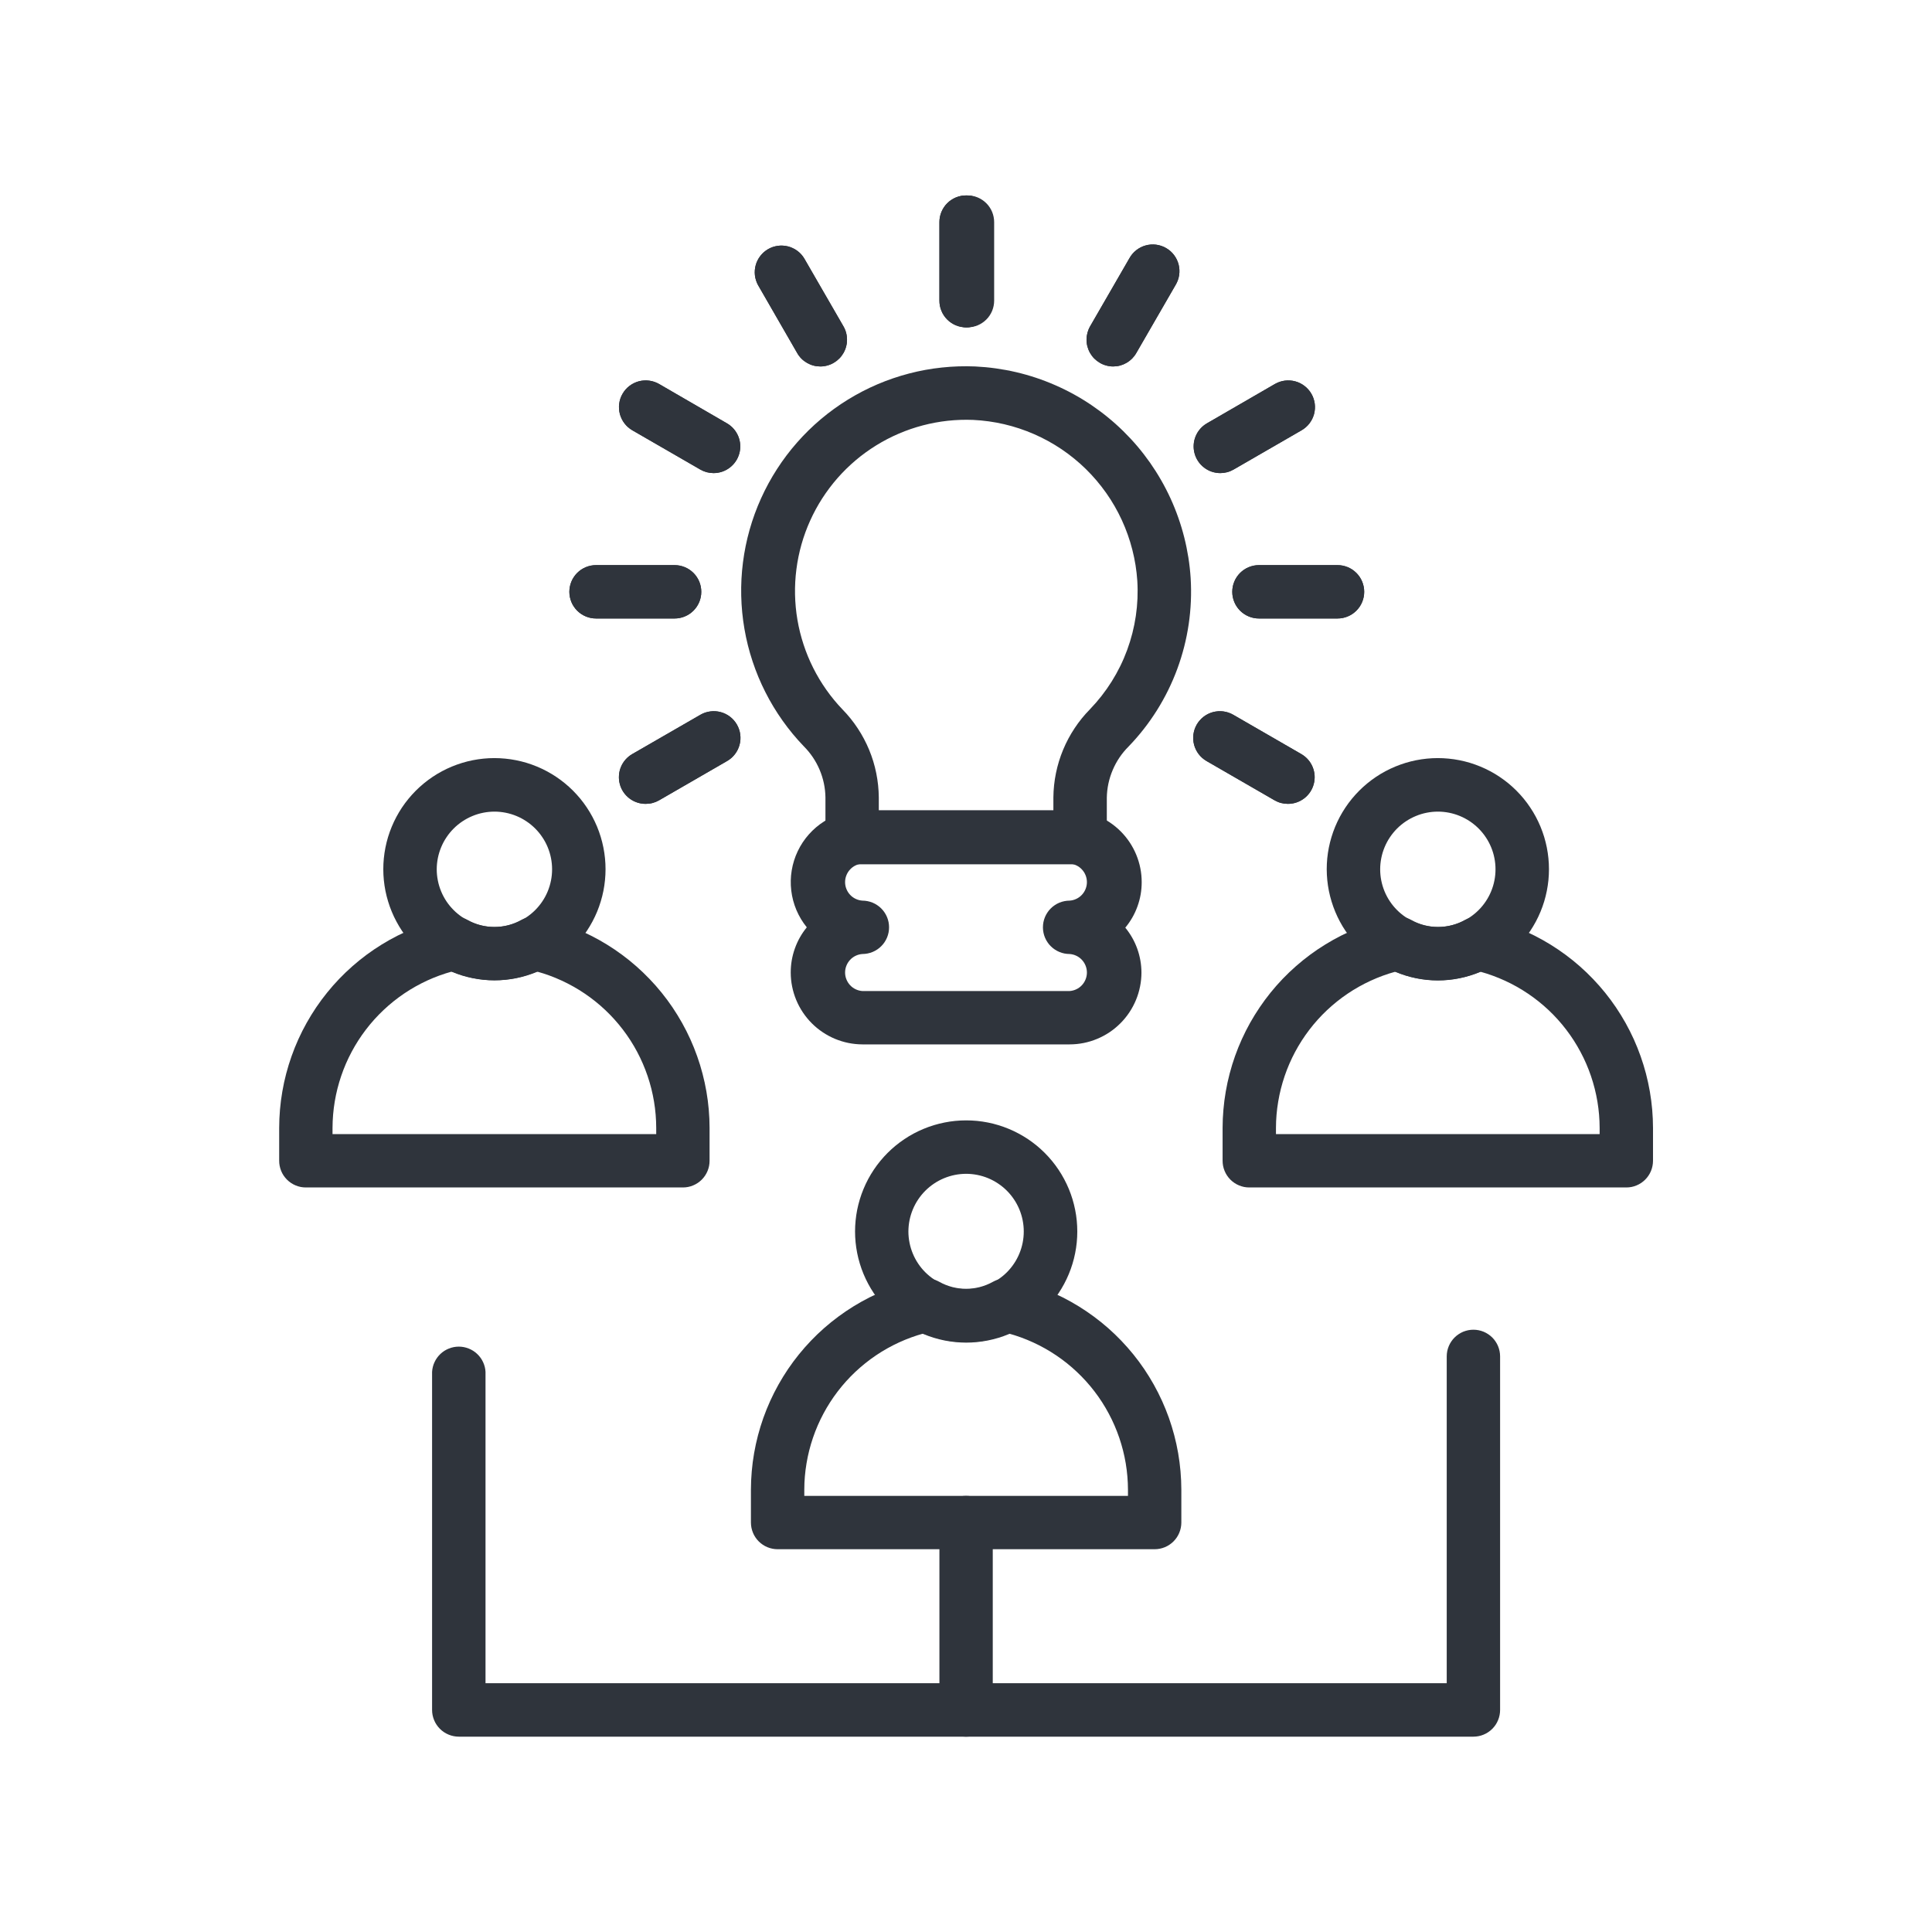
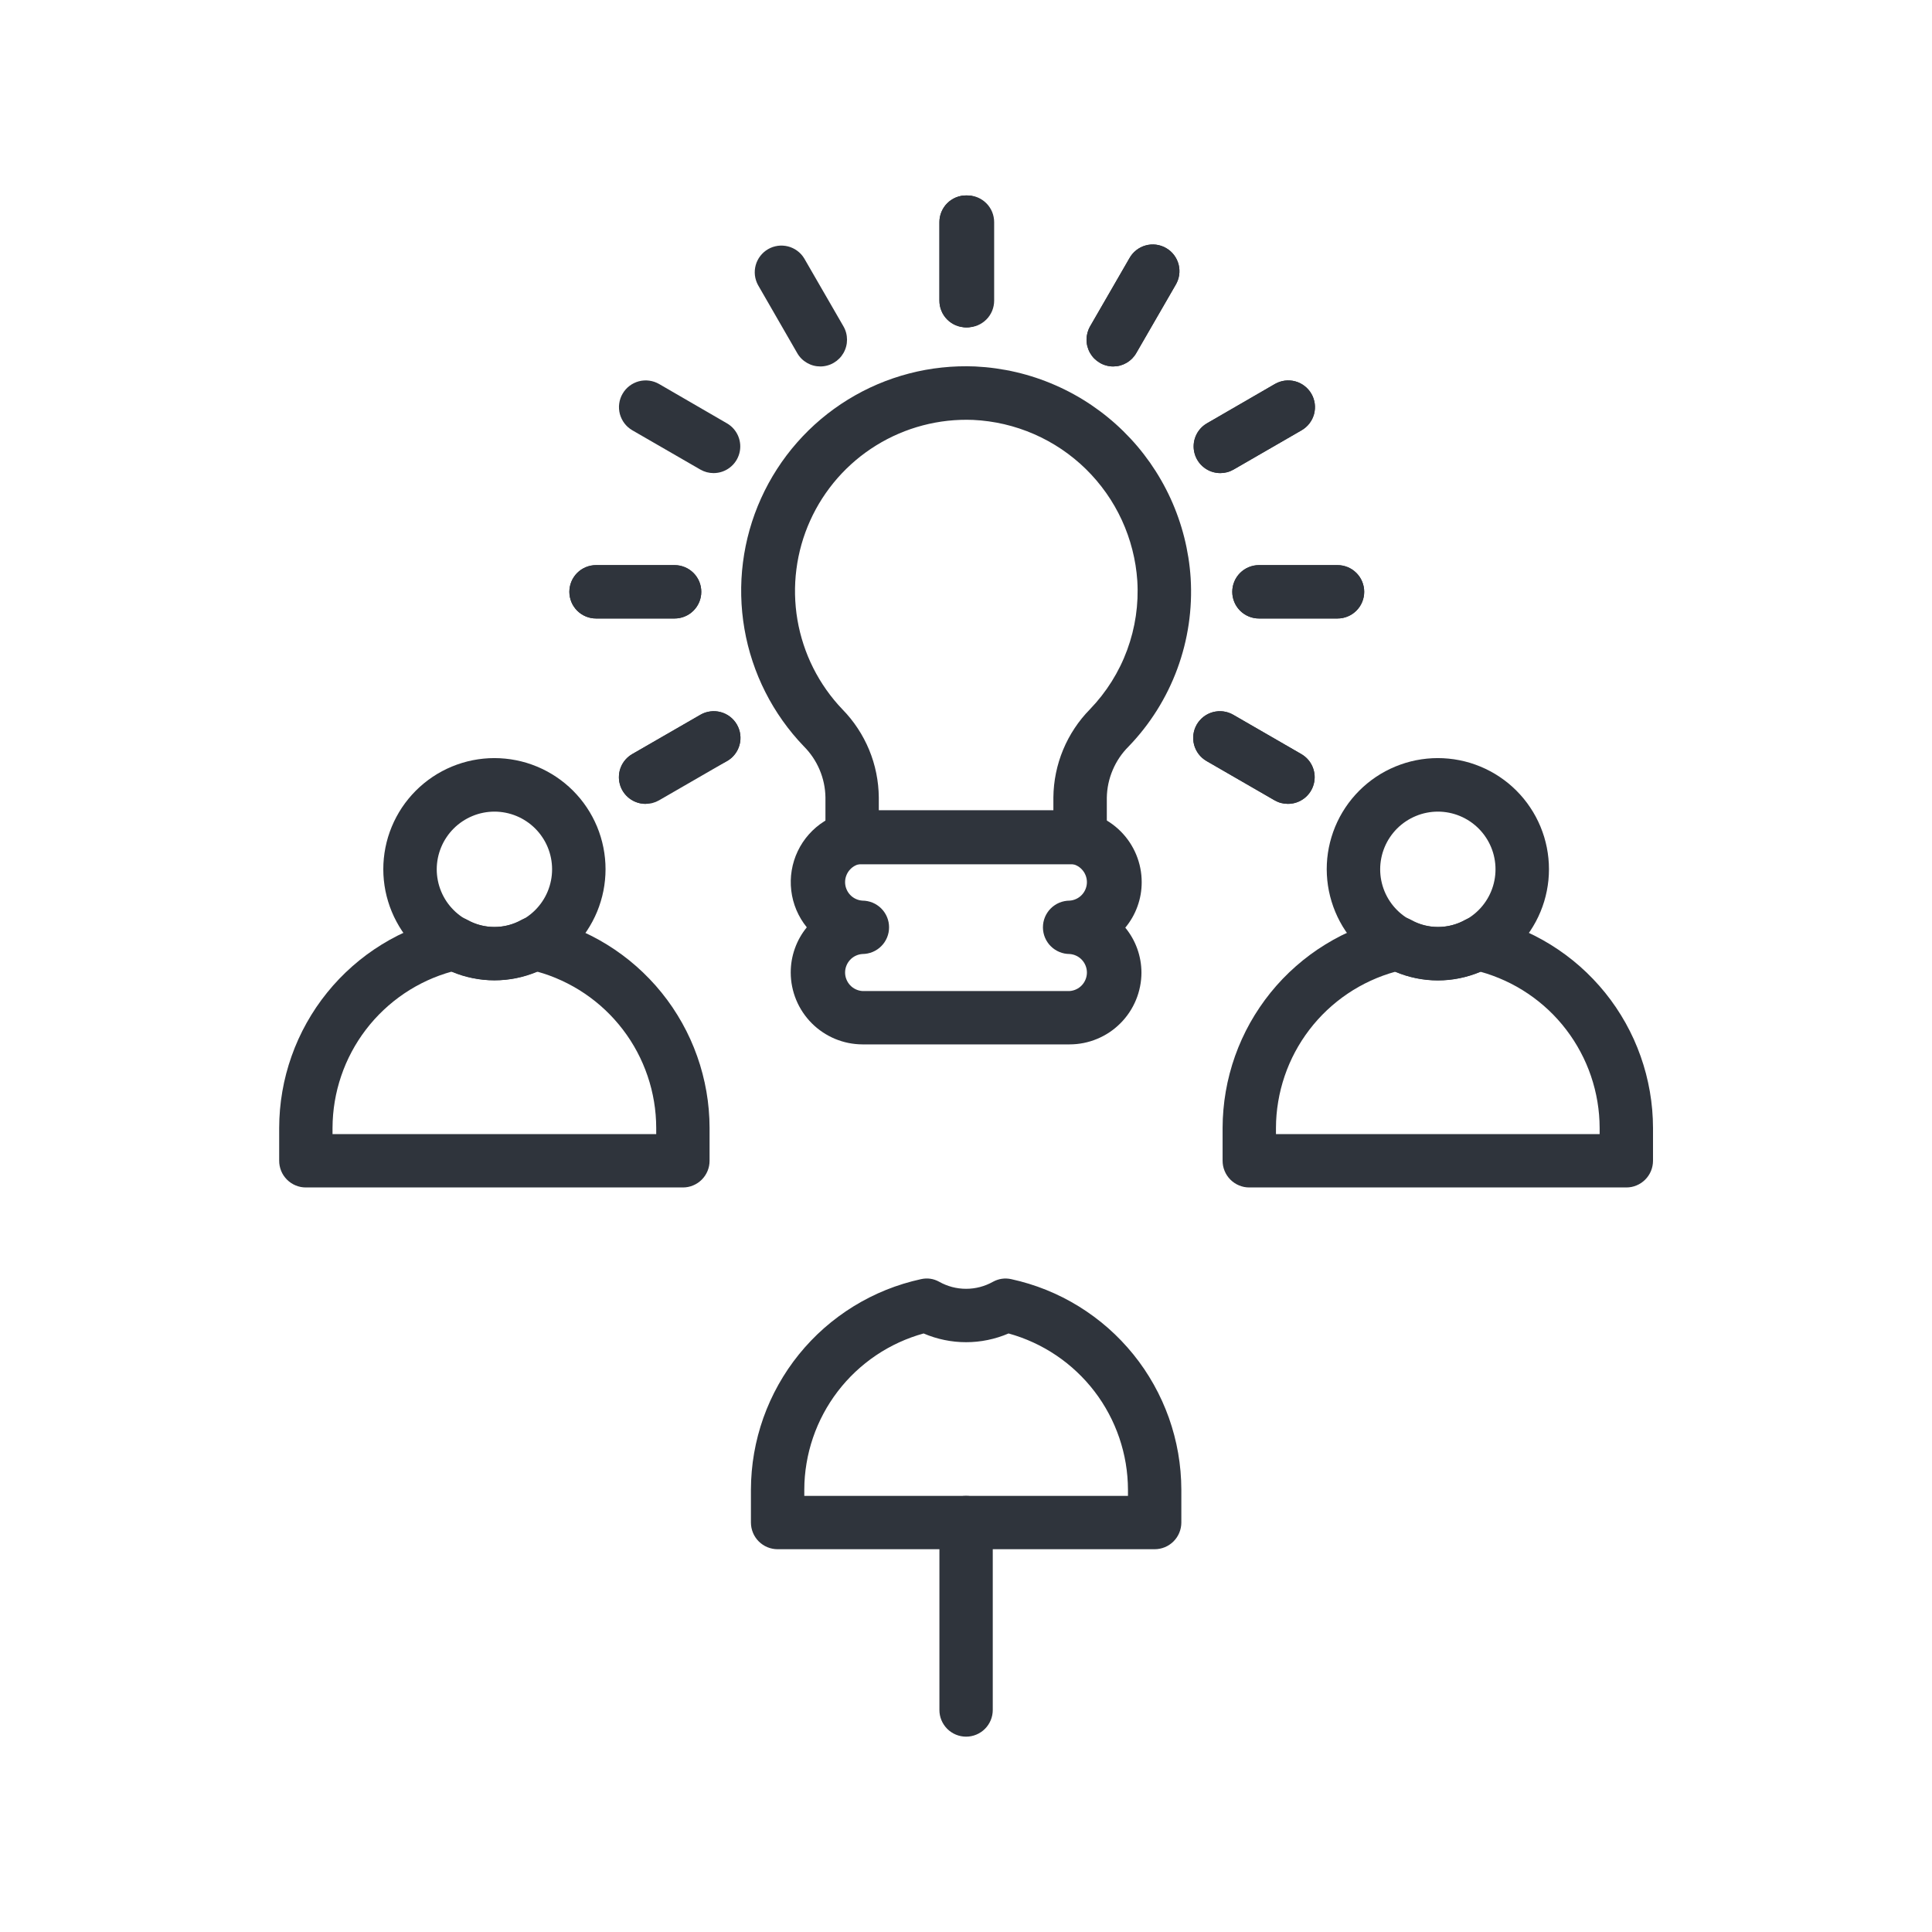
<svg xmlns="http://www.w3.org/2000/svg" width="500" zoomAndPan="magnify" viewBox="0 0 375 375" height="500" preserveAspectRatio="xMidYMid meet" version="1.0">
  <defs>
    <clipPath id="ace5f49324">
      <path d="M 54.188 177 L 138 177 L 138 231 L 54.188 231 Z M 54.188 177 " clip-rule="nonzero" />
    </clipPath>
    <clipPath id="1eda8534b3">
      <path d="M 182 290 L 193 290 L 193 337.5 L 182 337.5 Z M 182 290 " clip-rule="nonzero" />
    </clipPath>
    <clipPath id="86f8598639">
      <path d="M 83 258 L 292 258 L 292 337.5 L 83 337.5 Z M 83 258 " clip-rule="nonzero" />
    </clipPath>
    <clipPath id="0f3d135ceb">
      <path d="M 182 37.5 L 193 37.5 L 193 64 L 182 64 Z M 182 37.5 " clip-rule="nonzero" />
    </clipPath>
    <clipPath id="8df355f0ec">
      <path d="M 182 37.5 L 193 37.5 L 193 64 L 182 64 Z M 182 37.5 " clip-rule="nonzero" />
    </clipPath>
  </defs>
  <path fill="#2f343c" d="M 160.219 162.512 L 160.219 154.77 C 160.188 152.91 159.809 151.125 159.086 149.41 C 158.359 147.699 157.34 146.184 156.027 144.867 C 154.527 143.309 153.152 141.645 151.898 139.879 C 150.648 138.117 149.531 136.27 148.555 134.336 C 147.578 132.406 146.75 130.414 146.07 128.359 C 145.387 126.305 144.863 124.211 144.496 122.078 C 144.129 119.949 143.918 117.801 143.871 115.637 C 143.82 113.473 143.934 111.316 144.207 109.172 C 144.48 107.023 144.91 104.91 145.496 102.828 C 146.086 100.746 146.824 98.715 147.715 96.746 C 148.605 94.773 149.637 92.875 150.809 91.059 C 151.98 89.238 153.281 87.516 154.711 85.891 C 156.137 84.266 157.68 82.754 159.332 81.359 C 160.988 79.965 162.734 78.699 164.578 77.566 C 166.422 76.43 168.336 75.438 170.328 74.586 C 172.316 73.738 174.359 73.043 176.453 72.496 C 178.547 71.949 180.672 71.562 182.824 71.336 C 184.973 71.105 187.133 71.039 189.293 71.129 C 190.629 71.195 191.961 71.316 193.285 71.504 C 194.609 71.688 195.922 71.93 197.223 72.234 C 198.527 72.539 199.812 72.902 201.082 73.324 C 202.348 73.746 203.598 74.227 204.82 74.762 C 206.047 75.297 207.246 75.887 208.418 76.531 C 209.59 77.176 210.73 77.871 211.836 78.621 C 212.945 79.371 214.016 80.168 215.051 81.016 C 216.086 81.859 217.082 82.754 218.035 83.691 C 218.988 84.629 219.898 85.605 220.766 86.625 C 221.629 87.645 222.445 88.703 223.215 89.797 C 223.98 90.891 224.699 92.02 225.363 93.18 C 226.031 94.34 226.641 95.527 227.199 96.742 C 227.754 97.957 228.258 99.195 228.699 100.457 C 229.145 101.719 229.531 103 229.859 104.297 C 230.188 105.594 230.453 106.902 230.664 108.223 C 230.871 109.543 231.02 110.871 231.105 112.203 C 231.289 115.199 231.16 118.18 230.727 121.145 C 230.289 124.113 229.555 127.004 228.516 129.82 C 227.48 132.633 226.164 135.309 224.57 137.852 C 222.977 140.391 221.137 142.742 219.055 144.898 C 217.734 146.219 216.707 147.738 215.977 149.457 C 215.246 151.176 214.863 152.969 214.832 154.84 L 214.832 162.582 C 214.832 162.922 214.801 163.258 214.734 163.594 C 214.668 163.926 214.566 164.25 214.438 164.566 C 214.305 164.879 214.145 165.18 213.957 165.461 C 213.766 165.746 213.551 166.008 213.309 166.246 C 213.07 166.488 212.805 166.703 212.523 166.891 C 212.238 167.082 211.941 167.238 211.625 167.371 C 211.309 167.5 210.984 167.598 210.648 167.66 C 210.316 167.727 209.977 167.762 209.637 167.758 L 165.395 167.758 C 165.055 167.758 164.715 167.727 164.379 167.656 C 164.043 167.59 163.715 167.492 163.398 167.359 C 163.082 167.227 162.781 167.062 162.496 166.871 C 162.215 166.68 161.949 166.461 161.711 166.219 C 161.469 165.973 161.254 165.711 161.066 165.422 C 160.879 165.137 160.719 164.832 160.594 164.516 C 160.465 164.199 160.367 163.871 160.305 163.531 C 160.242 163.195 160.215 162.855 160.219 162.512 Z M 204.461 154.77 C 204.477 153.184 204.645 151.613 204.961 150.059 C 205.281 148.504 205.742 146.992 206.352 145.527 C 206.961 144.062 207.703 142.668 208.582 141.344 C 209.457 140.02 210.453 138.793 211.566 137.66 C 213.152 136.016 214.555 134.223 215.773 132.285 C 216.988 130.348 217.992 128.305 218.781 126.16 C 219.57 124.012 220.133 121.809 220.465 119.543 C 220.797 117.281 220.891 115.008 220.75 112.723 C 220.68 111.707 220.566 110.699 220.406 109.695 C 220.242 108.688 220.039 107.691 219.785 106.707 C 219.535 105.719 219.238 104.746 218.898 103.789 C 218.559 102.828 218.176 101.887 217.75 100.961 C 217.324 100.039 216.859 99.137 216.352 98.254 C 215.844 97.371 215.297 96.516 214.711 95.684 C 214.121 94.852 213.5 94.047 212.84 93.27 C 212.18 92.496 211.488 91.75 210.762 91.039 C 210.035 90.328 209.277 89.648 208.488 89.008 C 207.699 88.363 206.883 87.758 206.039 87.188 C 205.195 86.621 204.324 86.09 203.434 85.602 C 202.543 85.113 201.629 84.664 200.695 84.258 C 199.762 83.852 198.812 83.488 197.848 83.168 C 196.879 82.848 195.902 82.57 194.91 82.34 C 193.918 82.109 192.918 81.926 191.91 81.785 C 190.902 81.645 189.891 81.551 188.875 81.504 C 187.23 81.438 185.59 81.496 183.953 81.672 C 182.316 81.852 180.699 82.152 179.109 82.57 C 177.516 82.988 175.965 83.52 174.449 84.172 C 172.938 84.82 171.48 85.578 170.082 86.441 C 168.68 87.309 167.352 88.27 166.094 89.332 C 164.836 90.395 163.664 91.547 162.578 92.781 C 161.492 94.02 160.504 95.332 159.609 96.715 C 158.719 98.098 157.934 99.539 157.258 101.039 C 156.578 102.539 156.016 104.082 155.566 105.668 C 155.121 107.25 154.789 108.859 154.582 110.492 C 154.371 112.125 154.281 113.766 154.316 115.41 C 154.352 117.055 154.504 118.691 154.781 120.312 C 155.059 121.938 155.453 123.527 155.969 125.094 C 156.48 126.656 157.105 128.176 157.844 129.645 C 158.586 131.117 159.426 132.527 160.375 133.871 C 161.324 135.219 162.367 136.488 163.504 137.676 C 164.613 138.809 165.605 140.035 166.477 141.359 C 167.352 142.68 168.09 144.074 168.699 145.539 C 169.305 147.004 169.766 148.512 170.078 150.062 C 170.395 151.617 170.559 153.188 170.574 154.77 L 170.574 157.336 L 204.461 157.336 Z M 204.461 154.77 " fill-opacity="1" fill-rule="nonzero" />
  <path fill="#2f343c" d="M 153.48 188.758 C 153.48 187.16 153.746 185.609 154.281 184.105 C 154.816 182.602 155.59 181.23 156.598 179.992 C 155.77 178.969 155.098 177.852 154.582 176.637 C 154.07 175.422 153.738 174.16 153.582 172.852 C 153.426 171.543 153.457 170.242 153.672 168.941 C 153.887 167.641 154.277 166.395 154.844 165.207 C 155.41 164.016 156.133 162.93 157.008 161.945 C 157.883 160.961 158.879 160.117 159.992 159.414 C 161.109 158.711 162.297 158.18 163.566 157.812 C 164.832 157.449 166.121 157.266 167.441 157.27 L 207.66 157.27 C 208.574 157.27 209.484 157.359 210.383 157.539 C 211.281 157.719 212.152 157.984 212.996 158.336 C 213.844 158.688 214.648 159.117 215.406 159.625 C 216.168 160.137 216.875 160.715 217.52 161.363 C 218.168 162.012 218.746 162.715 219.254 163.477 C 219.762 164.238 220.191 165.043 220.543 165.891 C 220.891 166.734 221.156 167.609 221.336 168.508 C 221.516 169.406 221.602 170.312 221.602 171.227 C 221.605 172.84 221.332 174.406 220.785 175.922 C 220.238 177.441 219.449 178.82 218.418 180.059 C 219.426 181.285 220.199 182.645 220.738 184.137 C 221.273 185.629 221.547 187.172 221.555 188.758 C 221.555 189.672 221.465 190.578 221.285 191.477 C 221.105 192.375 220.844 193.25 220.492 194.094 C 220.141 194.941 219.711 195.746 219.203 196.508 C 218.695 197.27 218.117 197.973 217.469 198.621 C 216.824 199.27 216.117 199.848 215.359 200.359 C 214.598 200.867 213.793 201.297 212.945 201.648 C 212.102 202 211.23 202.266 210.332 202.445 C 209.434 202.625 208.527 202.715 207.609 202.715 L 167.391 202.715 C 166.477 202.711 165.57 202.617 164.676 202.438 C 163.777 202.254 162.91 201.988 162.066 201.637 C 161.223 201.281 160.422 200.852 159.664 200.34 C 158.902 199.832 158.203 199.254 157.555 198.605 C 156.91 197.957 156.336 197.254 155.828 196.492 C 155.32 195.73 154.891 194.93 154.543 194.086 C 154.191 193.238 153.93 192.371 153.75 191.473 C 153.57 190.578 153.48 189.672 153.48 188.758 Z M 202.434 179.992 C 202.434 179.652 202.465 179.316 202.531 178.98 C 202.598 178.648 202.695 178.324 202.824 178.012 C 202.957 177.695 203.117 177.398 203.305 177.117 C 203.492 176.832 203.707 176.57 203.949 176.332 C 204.188 176.09 204.449 175.875 204.734 175.688 C 205.016 175.496 205.312 175.34 205.629 175.207 C 205.941 175.078 206.266 174.98 206.602 174.914 C 206.934 174.848 207.27 174.812 207.609 174.812 C 208.066 174.781 208.5 174.668 208.91 174.473 C 209.324 174.277 209.688 174.012 209.996 173.68 C 210.309 173.344 210.547 172.965 210.715 172.543 C 210.883 172.117 210.969 171.676 210.969 171.219 C 210.969 170.762 210.883 170.32 210.715 169.898 C 210.547 169.473 210.309 169.094 209.996 168.762 C 209.688 168.426 209.324 168.16 208.91 167.965 C 208.5 167.77 208.066 167.656 207.609 167.625 L 167.391 167.625 C 166.934 167.656 166.5 167.77 166.09 167.965 C 165.676 168.16 165.312 168.426 165.004 168.762 C 164.691 169.094 164.453 169.473 164.285 169.898 C 164.117 170.32 164.031 170.762 164.031 171.219 C 164.031 171.676 164.117 172.117 164.285 172.543 C 164.453 172.965 164.691 173.344 165.004 173.68 C 165.312 174.012 165.676 174.277 166.09 174.473 C 166.5 174.668 166.934 174.781 167.391 174.812 C 167.73 174.812 168.066 174.848 168.398 174.914 C 168.734 174.98 169.059 175.078 169.371 175.207 C 169.688 175.34 169.984 175.496 170.266 175.688 C 170.551 175.875 170.812 176.09 171.051 176.332 C 171.293 176.57 171.508 176.832 171.695 177.117 C 171.883 177.398 172.043 177.695 172.176 178.012 C 172.305 178.324 172.402 178.648 172.469 178.98 C 172.535 179.316 172.566 179.652 172.566 179.992 C 172.566 180.332 172.535 180.668 172.469 181.004 C 172.402 181.336 172.305 181.66 172.176 181.973 C 172.043 182.289 171.883 182.586 171.695 182.871 C 171.508 183.152 171.293 183.414 171.051 183.652 C 170.812 183.895 170.551 184.109 170.266 184.297 C 169.984 184.488 169.688 184.645 169.371 184.777 C 169.059 184.906 168.734 185.004 168.398 185.07 C 168.066 185.137 167.73 185.172 167.391 185.172 C 166.934 185.203 166.5 185.316 166.09 185.512 C 165.676 185.707 165.312 185.973 165.004 186.305 C 164.691 186.641 164.453 187.02 164.285 187.445 C 164.117 187.867 164.031 188.309 164.031 188.766 C 164.031 189.223 164.117 189.664 164.285 190.086 C 164.453 190.512 164.691 190.891 165.004 191.227 C 165.312 191.559 165.676 191.824 166.09 192.02 C 166.5 192.215 166.934 192.328 167.391 192.359 L 207.609 192.359 C 208.066 192.328 208.5 192.215 208.91 192.02 C 209.324 191.824 209.688 191.559 209.996 191.227 C 210.309 190.891 210.547 190.512 210.715 190.086 C 210.883 189.664 210.969 189.223 210.969 188.766 C 210.969 188.309 210.883 187.867 210.715 187.445 C 210.547 187.02 210.309 186.641 209.996 186.305 C 209.688 185.973 209.324 185.707 208.91 185.512 C 208.5 185.316 208.066 185.203 207.609 185.172 C 207.273 185.172 206.938 185.137 206.609 185.074 C 206.277 185.008 205.957 184.91 205.645 184.781 C 205.332 184.656 205.035 184.496 204.754 184.312 C 204.473 184.125 204.211 183.914 203.973 183.676 C 203.73 183.441 203.516 183.184 203.328 182.902 C 203.137 182.625 202.977 182.332 202.844 182.02 C 202.711 181.711 202.613 181.391 202.543 181.059 C 202.473 180.73 202.438 180.395 202.434 180.059 Z M 202.434 179.992 " fill-opacity="1" fill-rule="nonzero" />
-   <path fill="#2f343c" d="M 165.965 239.031 C 165.965 238.324 166 237.621 166.07 236.918 C 166.141 236.215 166.242 235.516 166.379 234.824 C 166.52 234.129 166.688 233.445 166.895 232.77 C 167.102 232.094 167.336 231.43 167.609 230.777 C 167.879 230.125 168.18 229.484 168.512 228.863 C 168.848 228.238 169.207 227.637 169.602 227.047 C 169.992 226.461 170.414 225.895 170.863 225.348 C 171.312 224.801 171.785 224.277 172.285 223.777 C 172.785 223.281 173.309 222.805 173.852 222.359 C 174.398 221.91 174.965 221.488 175.555 221.098 C 176.141 220.703 176.746 220.34 177.371 220.008 C 177.992 219.676 178.633 219.375 179.285 219.105 C 179.938 218.832 180.602 218.598 181.277 218.391 C 181.953 218.188 182.637 218.016 183.332 217.879 C 184.023 217.738 184.723 217.637 185.426 217.566 C 186.129 217.5 186.832 217.465 187.539 217.465 C 188.246 217.465 188.949 217.5 189.652 217.566 C 190.355 217.637 191.055 217.742 191.746 217.879 C 192.441 218.016 193.125 218.188 193.801 218.395 C 194.477 218.602 195.141 218.836 195.793 219.109 C 196.445 219.379 197.086 219.68 197.707 220.016 C 198.328 220.348 198.934 220.711 199.523 221.102 C 200.109 221.496 200.676 221.918 201.223 222.363 C 201.77 222.812 202.289 223.289 202.789 223.785 C 203.289 224.285 203.762 224.809 204.211 225.355 C 204.66 225.902 205.078 226.469 205.473 227.059 C 205.863 227.645 206.227 228.25 206.559 228.875 C 206.891 229.496 207.191 230.133 207.465 230.789 C 207.734 231.441 207.973 232.105 208.176 232.781 C 208.379 233.457 208.551 234.141 208.688 234.836 C 208.828 235.527 208.93 236.227 209 236.93 C 209.066 237.633 209.102 238.336 209.102 239.043 C 209.102 239.75 209.066 240.453 208.996 241.156 C 208.926 241.859 208.824 242.559 208.684 243.25 C 208.547 243.945 208.375 244.629 208.168 245.305 C 207.965 245.98 207.727 246.645 207.453 247.297 C 207.184 247.949 206.883 248.586 206.547 249.211 C 206.215 249.832 205.852 250.438 205.461 251.023 C 205.066 251.613 204.645 252.18 204.195 252.727 C 203.75 253.27 203.273 253.793 202.773 254.293 C 202.273 254.793 201.75 255.266 201.203 255.715 C 200.66 256.16 200.09 256.582 199.504 256.973 C 198.918 257.363 198.312 257.727 197.688 258.059 C 197.062 258.395 196.426 258.695 195.773 258.965 C 195.121 259.234 194.457 259.473 193.781 259.676 C 193.102 259.879 192.418 260.051 191.727 260.188 C 191.031 260.324 190.336 260.43 189.633 260.496 C 188.93 260.566 188.223 260.602 187.516 260.602 C 186.812 260.598 186.105 260.562 185.406 260.492 C 184.703 260.422 184.004 260.316 183.312 260.18 C 182.621 260.043 181.938 259.867 181.262 259.664 C 180.586 259.457 179.922 259.219 179.27 258.949 C 178.617 258.68 177.98 258.375 177.359 258.043 C 176.738 257.711 176.133 257.348 175.547 256.953 C 174.961 256.562 174.395 256.141 173.848 255.691 C 173.305 255.246 172.781 254.77 172.281 254.273 C 171.781 253.773 171.309 253.25 170.863 252.703 C 170.414 252.16 169.996 251.594 169.602 251.004 C 169.211 250.418 168.848 249.812 168.516 249.191 C 168.184 248.57 167.879 247.93 167.609 247.277 C 167.34 246.629 167.102 245.965 166.898 245.289 C 166.691 244.613 166.52 243.93 166.383 243.238 C 166.246 242.543 166.141 241.848 166.07 241.145 C 166 240.441 165.965 239.738 165.965 239.031 Z M 176.32 239.031 C 176.32 239.766 176.395 240.496 176.539 241.215 C 176.68 241.938 176.895 242.637 177.176 243.316 C 177.457 243.996 177.801 244.641 178.207 245.25 C 178.617 245.863 179.082 246.43 179.602 246.949 C 180.121 247.469 180.688 247.93 181.297 248.34 C 181.91 248.75 182.555 249.094 183.234 249.375 C 183.91 249.656 184.613 249.867 185.332 250.012 C 186.055 250.156 186.781 250.227 187.516 250.227 C 188.25 250.227 188.98 250.156 189.699 250.012 C 190.422 249.867 191.121 249.656 191.801 249.375 C 192.48 249.094 193.125 248.75 193.734 248.34 C 194.348 247.93 194.914 247.469 195.434 246.949 C 195.953 246.43 196.418 245.863 196.824 245.25 C 197.234 244.641 197.578 243.996 197.859 243.316 C 198.141 242.637 198.352 241.938 198.496 241.215 C 198.641 240.496 198.711 239.766 198.711 239.031 C 198.711 238.297 198.641 237.57 198.496 236.848 C 198.352 236.129 198.141 235.426 197.859 234.746 C 197.578 234.07 197.234 233.422 196.824 232.812 C 196.418 232.203 195.953 231.637 195.434 231.117 C 194.914 230.598 194.348 230.133 193.734 229.723 C 193.125 229.316 192.48 228.969 191.801 228.688 C 191.121 228.406 190.422 228.195 189.699 228.051 C 188.98 227.91 188.25 227.836 187.516 227.836 C 186.781 227.84 186.055 227.91 185.332 228.055 C 184.613 228.199 183.914 228.414 183.234 228.695 C 182.559 228.977 181.91 229.32 181.301 229.73 C 180.691 230.137 180.125 230.602 179.605 231.121 C 179.086 231.641 178.621 232.207 178.215 232.816 C 177.805 233.426 177.461 234.07 177.18 234.75 C 176.898 235.43 176.684 236.129 176.539 236.848 C 176.395 237.57 176.324 238.297 176.32 239.031 Z M 176.32 239.031 " fill-opacity="1" fill-rule="nonzero" />
  <path fill="#2f343c" d="M 145.754 295.523 L 145.754 289.121 C 145.758 287.938 145.812 286.758 145.914 285.578 C 146.016 284.402 146.168 283.23 146.371 282.062 C 146.574 280.898 146.824 279.742 147.125 278.598 C 147.426 277.453 147.773 276.324 148.168 275.207 C 148.566 274.094 149.008 272.996 149.496 271.922 C 149.984 270.844 150.52 269.789 151.098 268.754 C 151.676 267.723 152.297 266.719 152.957 265.738 C 153.621 264.758 154.324 263.809 155.07 262.887 C 155.812 261.969 156.594 261.082 157.414 260.227 C 158.23 259.371 159.086 258.555 159.973 257.773 C 160.863 256.992 161.781 256.25 162.734 255.547 C 163.684 254.844 164.664 254.18 165.672 253.559 C 166.676 252.938 167.711 252.363 168.766 251.828 C 169.82 251.293 170.898 250.809 171.996 250.363 C 173.094 249.922 174.207 249.527 175.34 249.18 C 176.469 248.832 177.613 248.535 178.77 248.281 C 180.004 248.008 181.18 248.176 182.289 248.785 C 183.086 249.234 183.93 249.574 184.812 249.809 C 185.699 250.039 186.602 250.156 187.516 250.156 C 188.434 250.156 189.332 250.039 190.219 249.809 C 191.105 249.574 191.949 249.234 192.746 248.785 C 193.863 248.184 195.043 248.016 196.281 248.281 C 197.438 248.535 198.582 248.832 199.711 249.18 C 200.844 249.527 201.957 249.922 203.055 250.363 C 204.152 250.809 205.23 251.293 206.285 251.828 C 207.34 252.363 208.371 252.938 209.379 253.559 C 210.387 254.18 211.367 254.844 212.316 255.547 C 213.27 256.25 214.188 256.992 215.078 257.773 C 215.965 258.555 216.816 259.371 217.637 260.227 C 218.457 261.082 219.238 261.969 219.98 262.887 C 220.727 263.809 221.43 264.758 222.094 265.738 C 222.754 266.719 223.375 267.723 223.953 268.754 C 224.531 269.789 225.066 270.844 225.555 271.922 C 226.043 272.996 226.484 274.094 226.883 275.207 C 227.277 276.324 227.625 277.453 227.926 278.598 C 228.227 279.742 228.477 280.898 228.68 282.062 C 228.879 283.23 229.035 284.402 229.137 285.578 C 229.238 286.758 229.293 287.938 229.297 289.121 L 229.297 295.523 C 229.297 295.863 229.262 296.199 229.195 296.535 C 229.129 296.867 229.031 297.191 228.902 297.504 C 228.77 297.82 228.613 298.117 228.422 298.402 C 228.234 298.684 228.02 298.945 227.777 299.188 C 227.539 299.426 227.277 299.641 226.992 299.828 C 226.711 300.02 226.414 300.18 226.098 300.309 C 225.785 300.438 225.461 300.535 225.129 300.602 C 224.793 300.668 224.457 300.703 224.117 300.703 L 150.934 300.703 C 150.594 300.703 150.258 300.668 149.922 300.602 C 149.59 300.535 149.266 300.438 148.953 300.309 C 148.637 300.18 148.34 300.02 148.055 299.828 C 147.773 299.641 147.512 299.426 147.273 299.188 C 147.031 298.945 146.816 298.684 146.629 298.402 C 146.438 298.117 146.277 297.82 146.148 297.504 C 146.02 297.191 145.922 296.867 145.855 296.535 C 145.789 296.199 145.754 295.863 145.754 295.523 Z M 218.938 289.121 C 218.93 287.41 218.785 285.715 218.504 284.027 C 218.219 282.34 217.801 280.688 217.25 279.07 C 216.695 277.449 216.02 275.887 215.211 274.379 C 214.406 272.867 213.484 271.434 212.445 270.078 C 211.406 268.719 210.262 267.453 209.016 266.281 C 207.773 265.105 206.441 264.043 205.023 263.086 C 203.605 262.129 202.121 261.293 200.566 260.578 C 199.012 259.863 197.41 259.277 195.762 258.824 C 194.461 259.383 193.113 259.805 191.727 260.09 C 190.336 260.379 188.934 260.52 187.516 260.52 C 186.098 260.52 184.695 260.379 183.309 260.09 C 181.918 259.805 180.574 259.383 179.273 258.824 C 177.625 259.277 176.023 259.863 174.469 260.578 C 172.914 261.293 171.43 262.129 170.012 263.086 C 168.598 264.043 167.266 265.109 166.02 266.281 C 164.777 267.453 163.637 268.719 162.598 270.078 C 161.559 271.438 160.637 272.871 159.832 274.379 C 159.027 275.887 158.348 277.449 157.797 279.07 C 157.246 280.688 156.828 282.34 156.547 284.027 C 156.262 285.715 156.117 287.414 156.113 289.121 L 156.113 290.348 L 218.938 290.348 Z M 218.938 289.121 " fill-opacity="1" fill-rule="nonzero" />
  <path fill="#2f343c" d="M 74.398 168.73 C 74.398 168.023 74.43 167.32 74.5 166.617 C 74.57 165.914 74.672 165.215 74.809 164.523 C 74.945 163.828 75.117 163.145 75.32 162.469 C 75.527 161.793 75.766 161.129 76.035 160.473 C 76.305 159.82 76.605 159.184 76.938 158.559 C 77.27 157.938 77.633 157.332 78.023 156.742 C 78.418 156.156 78.836 155.59 79.285 155.043 C 79.734 154.496 80.207 153.973 80.707 153.473 C 81.203 152.973 81.727 152.5 82.273 152.051 C 82.82 151.602 83.387 151.18 83.973 150.789 C 84.559 150.395 85.164 150.031 85.789 149.699 C 86.41 149.367 87.047 149.062 87.699 148.793 C 88.352 148.523 89.016 148.285 89.695 148.078 C 90.371 147.871 91.055 147.699 91.746 147.562 C 92.441 147.426 93.137 147.32 93.84 147.25 C 94.543 147.18 95.25 147.145 95.953 147.145 C 96.66 147.145 97.367 147.18 98.07 147.25 C 98.773 147.316 99.469 147.422 100.164 147.559 C 100.855 147.695 101.539 147.867 102.219 148.07 C 102.895 148.277 103.559 148.516 104.211 148.785 C 104.863 149.055 105.5 149.355 106.125 149.688 C 106.746 150.02 107.352 150.383 107.941 150.777 C 108.527 151.168 109.094 151.59 109.641 152.035 C 110.188 152.484 110.711 152.957 111.211 153.457 C 111.711 153.957 112.184 154.48 112.633 155.023 C 113.082 155.57 113.504 156.137 113.895 156.727 C 114.289 157.312 114.652 157.918 114.984 158.539 C 115.316 159.164 115.617 159.801 115.891 160.453 C 116.16 161.105 116.398 161.77 116.602 162.445 C 116.809 163.121 116.98 163.809 117.117 164.5 C 117.258 165.191 117.359 165.891 117.43 166.594 C 117.5 167.297 117.535 168 117.535 168.707 C 117.535 169.414 117.5 170.121 117.43 170.824 C 117.363 171.527 117.258 172.223 117.121 172.918 C 116.984 173.609 116.812 174.293 116.605 174.969 C 116.402 175.648 116.164 176.312 115.895 176.965 C 115.625 177.617 115.32 178.254 114.988 178.879 C 114.656 179.5 114.293 180.105 113.902 180.695 C 113.508 181.281 113.09 181.848 112.641 182.395 C 112.191 182.941 111.719 183.465 111.219 183.961 C 110.719 184.461 110.195 184.938 109.652 185.383 C 109.105 185.832 108.539 186.254 107.949 186.645 C 107.363 187.039 106.758 187.402 106.133 187.734 C 105.512 188.066 104.875 188.371 104.223 188.641 C 103.566 188.91 102.902 189.148 102.227 189.352 C 101.551 189.559 100.867 189.73 100.176 189.867 C 99.48 190.004 98.785 190.109 98.082 190.18 C 97.379 190.246 96.672 190.281 95.965 190.281 C 95.262 190.281 94.555 190.246 93.855 190.176 C 93.152 190.105 92.453 190.004 91.762 189.863 C 91.07 189.727 90.387 189.555 89.711 189.352 C 89.035 189.145 88.371 188.906 87.719 188.637 C 87.066 188.367 86.43 188.066 85.809 187.734 C 85.184 187.398 84.578 187.039 83.992 186.645 C 83.406 186.254 82.84 185.832 82.293 185.387 C 81.746 184.938 81.227 184.465 80.727 183.965 C 80.227 183.469 79.754 182.945 79.305 182.398 C 78.855 181.855 78.438 181.289 78.043 180.703 C 77.652 180.113 77.289 179.512 76.957 178.887 C 76.621 178.266 76.32 177.629 76.051 176.977 C 75.777 176.324 75.539 175.66 75.336 174.984 C 75.129 174.312 74.957 173.629 74.816 172.934 C 74.68 172.242 74.574 171.547 74.504 170.844 C 74.434 170.141 74.398 169.438 74.398 168.73 Z M 84.77 168.73 C 84.77 169.465 84.844 170.195 84.988 170.914 C 85.129 171.637 85.344 172.336 85.625 173.016 C 85.906 173.695 86.25 174.34 86.656 174.949 C 87.066 175.562 87.531 176.125 88.051 176.645 C 88.57 177.168 89.137 177.629 89.746 178.039 C 90.359 178.445 91.004 178.793 91.684 179.074 C 92.359 179.355 93.062 179.566 93.781 179.711 C 94.504 179.855 95.23 179.926 95.965 179.926 C 96.699 179.926 97.43 179.855 98.148 179.711 C 98.871 179.566 99.57 179.355 100.25 179.074 C 100.93 178.793 101.574 178.445 102.184 178.039 C 102.797 177.629 103.363 177.168 103.883 176.645 C 104.402 176.125 104.867 175.562 105.273 174.949 C 105.684 174.34 106.027 173.695 106.309 173.016 C 106.59 172.336 106.801 171.637 106.945 170.914 C 107.09 170.195 107.16 169.465 107.16 168.73 C 107.16 167.996 107.09 167.27 106.945 166.547 C 106.801 165.824 106.59 165.125 106.309 164.445 C 106.027 163.766 105.684 163.121 105.273 162.512 C 104.867 161.898 104.402 161.336 103.883 160.816 C 103.363 160.297 102.797 159.832 102.184 159.422 C 101.574 159.016 100.93 158.668 100.25 158.387 C 99.57 158.105 98.871 157.895 98.148 157.75 C 97.43 157.609 96.699 157.535 95.965 157.535 C 95.23 157.539 94.504 157.609 93.785 157.754 C 93.062 157.898 92.363 158.109 91.684 158.395 C 91.008 158.676 90.363 159.02 89.75 159.43 C 89.141 159.836 88.574 160.301 88.055 160.82 C 87.535 161.34 87.07 161.906 86.664 162.516 C 86.254 163.125 85.91 163.77 85.629 164.449 C 85.348 165.129 85.133 165.828 84.988 166.547 C 84.844 167.27 84.773 167.996 84.77 168.73 Z M 84.77 168.73 " fill-opacity="1" fill-rule="nonzero" />
  <g clip-path="url(#ace5f49324)">
    <path fill="#2f343c" d="M 54.188 225.273 L 54.188 218.922 C 54.191 217.738 54.242 216.555 54.344 215.379 C 54.445 214.199 54.598 213.023 54.801 211.859 C 55 210.691 55.25 209.535 55.551 208.391 C 55.852 207.246 56.199 206.113 56.594 205 C 56.988 203.883 57.43 202.785 57.918 201.707 C 58.406 200.629 58.941 199.574 59.52 198.539 C 60.098 197.508 60.719 196.5 61.379 195.52 C 62.043 194.539 62.746 193.586 63.492 192.668 C 64.234 191.746 65.016 190.859 65.836 190.004 C 66.656 189.148 67.508 188.332 68.398 187.547 C 69.285 186.766 70.207 186.023 71.156 185.316 C 72.109 184.613 73.09 183.949 74.098 183.328 C 75.102 182.707 76.137 182.129 77.191 181.598 C 78.25 181.062 79.328 180.574 80.426 180.133 C 81.523 179.691 82.637 179.293 83.77 178.945 C 84.898 178.598 86.043 178.301 87.203 178.047 C 88.445 177.77 89.621 177.938 90.738 178.551 C 91.535 179 92.375 179.344 93.262 179.578 C 94.148 179.809 95.051 179.926 95.965 179.926 C 96.883 179.926 97.785 179.809 98.668 179.578 C 99.555 179.344 100.398 179 101.195 178.551 C 102.309 177.957 103.48 177.793 104.715 178.066 C 105.871 178.316 107.016 178.617 108.145 178.965 C 109.277 179.312 110.391 179.707 111.488 180.148 C 112.586 180.59 113.664 181.078 114.719 181.613 C 115.777 182.145 116.809 182.723 117.816 183.344 C 118.824 183.965 119.805 184.629 120.754 185.332 C 121.707 186.035 122.625 186.777 123.512 187.559 C 124.402 188.344 125.254 189.16 126.074 190.016 C 126.895 190.867 127.676 191.758 128.418 192.676 C 129.164 193.598 129.867 194.547 130.531 195.527 C 131.191 196.508 131.812 197.516 132.391 198.547 C 132.969 199.582 133.504 200.637 133.992 201.715 C 134.48 202.793 134.922 203.887 135.316 205.004 C 135.715 206.117 136.062 207.25 136.359 208.395 C 136.66 209.539 136.91 210.695 137.113 211.859 C 137.316 213.027 137.469 214.199 137.57 215.379 C 137.672 216.559 137.727 217.738 137.727 218.922 L 137.727 225.309 C 137.727 225.648 137.695 225.984 137.629 226.316 C 137.562 226.652 137.465 226.973 137.332 227.289 C 137.203 227.602 137.043 227.902 136.855 228.184 C 136.668 228.465 136.453 228.727 136.211 228.969 C 135.969 229.207 135.711 229.422 135.426 229.613 C 135.145 229.801 134.844 229.961 134.531 230.09 C 134.219 230.223 133.895 230.32 133.559 230.387 C 133.227 230.453 132.891 230.484 132.551 230.484 L 59.367 230.484 C 59.023 230.484 58.688 230.453 58.352 230.387 C 58.016 230.316 57.691 230.219 57.375 230.086 C 57.062 229.957 56.762 229.797 56.477 229.605 C 56.195 229.414 55.934 229.199 55.691 228.957 C 55.453 228.715 55.238 228.449 55.047 228.168 C 54.859 227.883 54.699 227.582 54.57 227.266 C 54.441 226.949 54.348 226.625 54.281 226.289 C 54.215 225.953 54.184 225.613 54.188 225.273 Z M 127.371 218.922 C 127.367 217.211 127.227 215.508 126.945 213.82 C 126.664 212.133 126.25 210.477 125.699 208.855 C 125.148 207.234 124.473 205.668 123.668 204.156 C 122.863 202.645 121.941 201.207 120.902 199.848 C 119.863 198.488 118.719 197.219 117.477 196.043 C 116.23 194.867 114.898 193.801 113.48 192.844 C 112.062 191.883 110.574 191.047 109.02 190.332 C 107.465 189.613 105.863 189.027 104.211 188.574 C 102.91 189.133 101.562 189.555 100.176 189.84 C 98.785 190.125 97.383 190.27 95.965 190.27 C 94.547 190.27 93.145 190.125 91.758 189.84 C 90.367 189.555 89.023 189.133 87.723 188.574 C 86.07 189.027 84.469 189.613 82.91 190.328 C 81.355 191.047 79.867 191.883 78.449 192.84 C 77.031 193.801 75.699 194.867 74.453 196.043 C 73.207 197.219 72.062 198.484 71.023 199.848 C 69.984 201.207 69.062 202.645 68.258 204.152 C 67.449 205.664 66.773 207.23 66.223 208.852 C 65.672 210.477 65.254 212.129 64.973 213.82 C 64.691 215.508 64.551 217.211 64.543 218.922 L 64.543 220.129 L 127.371 220.129 Z M 127.371 218.922 " fill-opacity="1" fill-rule="nonzero" />
  </g>
  <path fill="#2f343c" d="M 257.516 168.73 C 257.516 168.023 257.551 167.32 257.617 166.617 C 257.688 165.914 257.789 165.215 257.926 164.523 C 258.066 163.828 258.234 163.145 258.441 162.469 C 258.645 161.793 258.883 161.129 259.152 160.473 C 259.422 159.82 259.723 159.184 260.055 158.559 C 260.387 157.938 260.75 157.332 261.145 156.742 C 261.535 156.156 261.953 155.59 262.402 155.043 C 262.852 154.496 263.324 153.973 263.824 153.473 C 264.324 152.973 264.844 152.5 265.391 152.051 C 265.938 151.602 266.504 151.18 267.09 150.789 C 267.68 150.395 268.281 150.031 268.906 149.699 C 269.527 149.367 270.168 149.062 270.82 148.793 C 271.473 148.523 272.137 148.285 272.812 148.078 C 273.488 147.871 274.172 147.699 274.863 147.562 C 275.559 147.426 276.254 147.32 276.957 147.25 C 277.66 147.18 278.367 147.145 279.074 147.145 C 279.781 147.145 280.484 147.18 281.188 147.25 C 281.891 147.316 282.59 147.422 283.281 147.559 C 283.977 147.695 284.66 147.867 285.336 148.07 C 286.012 148.277 286.676 148.516 287.328 148.785 C 287.98 149.055 288.621 149.355 289.242 149.688 C 289.867 150.02 290.473 150.383 291.059 150.777 C 291.648 151.168 292.215 151.59 292.762 152.035 C 293.305 152.484 293.828 152.957 294.328 153.457 C 294.828 153.957 295.305 154.48 295.75 155.023 C 296.199 155.57 296.621 156.137 297.012 156.727 C 297.406 157.312 297.77 157.918 298.102 158.539 C 298.434 159.164 298.738 159.801 299.008 160.453 C 299.277 161.105 299.516 161.77 299.723 162.445 C 299.926 163.121 300.098 163.809 300.238 164.5 C 300.375 165.191 300.477 165.891 300.547 166.594 C 300.617 167.297 300.652 168 300.652 168.707 C 300.652 169.414 300.617 170.121 300.551 170.824 C 300.48 171.527 300.375 172.223 300.238 172.918 C 300.102 173.609 299.93 174.293 299.727 174.969 C 299.52 175.648 299.281 176.312 299.012 176.965 C 298.742 177.617 298.441 178.254 298.105 178.879 C 297.773 179.5 297.41 180.105 297.02 180.695 C 296.625 181.281 296.207 181.848 295.758 182.395 C 295.309 182.941 294.836 183.465 294.336 183.961 C 293.836 184.461 293.316 184.938 292.77 185.383 C 292.223 185.832 291.656 186.254 291.07 186.645 C 290.48 187.039 289.875 187.402 289.254 187.734 C 288.629 188.066 287.992 188.371 287.34 188.641 C 286.688 188.91 286.023 189.148 285.348 189.352 C 284.672 189.559 283.984 189.73 283.293 189.867 C 282.602 190.004 281.902 190.109 281.199 190.18 C 280.496 190.246 279.789 190.281 279.086 190.281 C 278.379 190.281 277.676 190.246 276.973 190.176 C 276.27 190.105 275.574 190 274.883 189.863 C 274.188 189.723 273.504 189.551 272.832 189.348 C 272.156 189.141 271.492 188.902 270.84 188.633 C 270.188 188.363 269.551 188.062 268.93 187.727 C 268.305 187.395 267.703 187.031 267.113 186.641 C 266.527 186.25 265.961 185.828 265.418 185.379 C 264.871 184.934 264.348 184.461 263.848 183.961 C 263.352 183.461 262.875 182.941 262.43 182.395 C 261.98 181.848 261.559 181.285 261.168 180.695 C 260.773 180.109 260.41 179.508 260.078 178.883 C 259.746 178.262 259.441 177.625 259.172 176.973 C 258.902 176.324 258.664 175.66 258.457 174.984 C 258.25 174.309 258.078 173.625 257.938 172.934 C 257.801 172.242 257.695 171.543 257.625 170.844 C 257.555 170.141 257.52 169.438 257.516 168.73 Z M 267.891 168.73 C 267.891 169.465 267.961 170.195 268.105 170.914 C 268.25 171.637 268.461 172.336 268.742 173.016 C 269.023 173.695 269.367 174.34 269.777 174.949 C 270.184 175.562 270.648 176.125 271.168 176.645 C 271.688 177.168 272.254 177.629 272.863 178.039 C 273.477 178.445 274.121 178.793 274.801 179.074 C 275.48 179.355 276.18 179.566 276.898 179.711 C 277.621 179.855 278.348 179.926 279.086 179.926 C 279.82 179.926 280.547 179.855 281.27 179.711 C 281.988 179.566 282.688 179.355 283.367 179.074 C 284.047 178.793 284.691 178.445 285.305 178.039 C 285.914 177.629 286.48 177.168 287 176.645 C 287.52 176.125 287.984 175.562 288.391 174.949 C 288.801 174.34 289.145 173.695 289.426 173.016 C 289.707 172.336 289.922 171.637 290.062 170.914 C 290.207 170.195 290.277 169.465 290.277 168.73 C 290.277 167.996 290.207 167.27 290.062 166.547 C 289.922 165.824 289.707 165.125 289.426 164.445 C 289.145 163.77 288.801 163.121 288.391 162.512 C 287.984 161.898 287.52 161.336 287 160.816 C 286.48 160.297 285.914 159.832 285.305 159.422 C 284.691 159.016 284.047 158.668 283.367 158.387 C 282.688 158.105 281.988 157.895 281.27 157.75 C 280.547 157.609 279.82 157.535 279.086 157.535 C 278.348 157.539 277.621 157.609 276.902 157.754 C 276.18 157.898 275.48 158.109 274.805 158.395 C 274.125 158.676 273.48 159.02 272.867 159.43 C 272.258 159.836 271.691 160.301 271.172 160.82 C 270.652 161.34 270.191 161.906 269.781 162.516 C 269.371 163.125 269.027 163.77 268.746 164.449 C 268.465 165.129 268.25 165.828 268.109 166.547 C 267.965 167.27 267.891 167.996 267.891 168.73 Z M 267.891 168.73 " fill-opacity="1" fill-rule="nonzero" />
  <path fill="#2f343c" d="M 237.305 225.273 L 237.305 218.922 C 237.309 217.738 237.359 216.555 237.465 215.375 C 237.566 214.195 237.719 213.02 237.922 211.852 C 238.121 210.688 238.375 209.527 238.676 208.383 C 238.973 207.238 239.324 206.105 239.719 204.988 C 240.113 203.875 240.559 202.777 241.047 201.695 C 241.535 200.617 242.07 199.562 242.648 198.527 C 243.23 197.496 243.852 196.488 244.516 195.508 C 245.18 194.527 245.883 193.574 246.629 192.652 C 247.375 191.73 248.156 190.844 248.977 189.988 C 249.797 189.137 250.652 188.316 251.543 187.535 C 252.434 186.754 253.352 186.008 254.305 185.305 C 255.258 184.602 256.238 183.938 257.25 183.32 C 258.258 182.699 259.293 182.121 260.352 181.586 C 261.406 181.055 262.484 180.566 263.586 180.125 C 264.684 179.684 265.801 179.289 266.934 178.941 C 268.066 178.598 269.211 178.297 270.371 178.047 C 271.613 177.77 272.789 177.938 273.906 178.551 C 274.703 179 275.547 179.344 276.43 179.578 C 277.316 179.809 278.219 179.926 279.133 179.926 C 280.051 179.926 280.953 179.809 281.836 179.578 C 282.723 179.344 283.566 179 284.363 178.551 C 285.477 177.957 286.648 177.793 287.883 178.066 C 289.039 178.316 290.18 178.617 291.309 178.965 C 292.441 179.316 293.555 179.711 294.648 180.156 C 295.746 180.598 296.824 181.086 297.879 181.621 C 298.934 182.156 299.965 182.734 300.969 183.355 C 301.977 183.977 302.953 184.641 303.902 185.344 C 304.852 186.047 305.773 186.793 306.66 187.574 C 307.547 188.355 308.398 189.176 309.215 190.027 C 310.035 190.883 310.812 191.77 311.559 192.691 C 312.301 193.609 313 194.562 313.664 195.539 C 314.324 196.52 314.945 197.527 315.523 198.559 C 316.098 199.59 316.633 200.648 317.121 201.723 C 317.605 202.801 318.047 203.898 318.441 205.012 C 318.836 206.129 319.184 207.258 319.484 208.402 C 319.781 209.547 320.031 210.699 320.234 211.863 C 320.438 213.031 320.586 214.203 320.691 215.379 C 320.793 216.559 320.844 217.738 320.848 218.922 L 320.848 225.309 C 320.848 225.648 320.812 225.984 320.746 226.316 C 320.68 226.652 320.582 226.973 320.453 227.289 C 320.32 227.602 320.164 227.902 319.973 228.184 C 319.785 228.465 319.57 228.727 319.328 228.969 C 319.09 229.207 318.828 229.422 318.543 229.613 C 318.262 229.801 317.965 229.961 317.648 230.09 C 317.336 230.223 317.012 230.32 316.68 230.387 C 316.344 230.453 316.008 230.484 315.668 230.484 L 242.484 230.484 C 242.145 230.484 241.805 230.453 241.469 230.387 C 241.137 230.316 240.809 230.219 240.496 230.086 C 240.18 229.957 239.879 229.797 239.598 229.605 C 239.312 229.414 239.051 229.199 238.809 228.957 C 238.57 228.715 238.355 228.449 238.168 228.168 C 237.977 227.883 237.82 227.582 237.691 227.266 C 237.562 226.949 237.465 226.625 237.398 226.289 C 237.336 225.953 237.305 225.613 237.305 225.273 Z M 310.488 218.922 C 310.484 217.211 310.34 215.512 310.059 213.824 C 309.777 212.137 309.359 210.484 308.809 208.863 C 308.258 207.246 307.582 205.68 306.773 204.172 C 305.969 202.66 305.047 201.227 304.008 199.867 C 302.973 198.508 301.828 197.242 300.586 196.066 C 299.34 194.895 298.008 193.828 296.59 192.871 C 295.172 191.914 293.688 191.078 292.133 190.363 C 290.578 189.648 288.977 189.062 287.328 188.605 C 286.027 189.164 284.68 189.59 283.293 189.875 C 281.906 190.16 280.5 190.305 279.086 190.305 C 277.668 190.305 276.266 190.16 274.875 189.875 C 273.488 189.59 272.141 189.164 270.84 188.605 C 269.191 189.062 267.586 189.645 266.035 190.363 C 264.48 191.078 262.992 191.914 261.574 192.871 C 260.156 193.828 258.824 194.895 257.578 196.066 C 256.332 197.242 255.191 198.508 254.152 199.867 C 253.113 201.227 252.191 202.66 251.383 204.168 C 250.578 205.68 249.898 207.242 249.348 208.863 C 248.797 210.484 248.379 212.137 248.098 213.824 C 247.812 215.512 247.668 217.211 247.664 218.922 L 247.664 220.129 L 310.488 220.129 Z M 310.488 218.922 " fill-opacity="1" fill-rule="nonzero" />
  <g clip-path="url(#1eda8534b3)">
    <path fill="#2f343c" d="M 187.516 337.086 C 187.859 337.086 188.195 337.051 188.527 336.984 C 188.863 336.918 189.188 336.82 189.504 336.688 C 189.816 336.559 190.117 336.398 190.398 336.207 C 190.684 336.02 190.945 335.805 191.184 335.562 C 191.426 335.32 191.641 335.059 191.828 334.773 C 192.016 334.492 192.176 334.191 192.305 333.875 C 192.434 333.562 192.531 333.238 192.598 332.902 C 192.664 332.566 192.695 332.23 192.695 331.891 L 192.695 295.523 C 192.695 295.184 192.66 294.848 192.594 294.516 C 192.527 294.18 192.43 293.855 192.301 293.543 C 192.172 293.227 192.012 292.93 191.824 292.648 C 191.633 292.363 191.418 292.102 191.18 291.863 C 190.938 291.621 190.676 291.406 190.395 291.219 C 190.109 291.031 189.812 290.871 189.5 290.738 C 189.184 290.609 188.859 290.512 188.527 290.445 C 188.195 290.379 187.855 290.348 187.516 290.348 C 187.176 290.348 186.84 290.379 186.508 290.445 C 186.172 290.512 185.848 290.609 185.535 290.738 C 185.223 290.871 184.922 291.031 184.641 291.219 C 184.355 291.406 184.094 291.621 183.855 291.863 C 183.613 292.102 183.398 292.363 183.211 292.648 C 183.023 292.93 182.863 293.227 182.734 293.543 C 182.602 293.855 182.504 294.18 182.438 294.516 C 182.371 294.848 182.34 295.184 182.34 295.523 L 182.34 331.891 C 182.336 332.23 182.371 332.566 182.434 332.902 C 182.5 333.238 182.598 333.562 182.727 333.875 C 182.855 334.191 183.016 334.492 183.207 334.773 C 183.395 335.059 183.609 335.32 183.848 335.562 C 184.09 335.805 184.352 336.02 184.633 336.207 C 184.918 336.398 185.215 336.559 185.531 336.688 C 185.848 336.82 186.172 336.918 186.504 336.984 C 186.84 337.051 187.176 337.086 187.516 337.086 Z M 187.516 337.086 " fill-opacity="1" fill-rule="nonzero" />
  </g>
  <g clip-path="url(#86f8598639)">
-     <path fill="#2f343c" d="M 89.062 337.086 L 285.988 337.086 C 286.328 337.086 286.668 337.051 287 336.984 C 287.336 336.918 287.66 336.82 287.973 336.688 C 288.289 336.559 288.586 336.398 288.871 336.207 C 289.152 336.02 289.414 335.805 289.656 335.562 C 289.898 335.32 290.113 335.059 290.301 334.773 C 290.488 334.492 290.648 334.191 290.777 333.875 C 290.906 333.562 291.004 333.238 291.07 332.902 C 291.137 332.566 291.168 332.23 291.168 331.891 L 291.168 263.266 C 291.168 262.926 291.133 262.59 291.066 262.254 C 291 261.922 290.898 261.598 290.77 261.285 C 290.641 260.973 290.48 260.676 290.289 260.391 C 290.102 260.109 289.887 259.848 289.648 259.609 C 289.406 259.371 289.145 259.156 288.863 258.969 C 288.578 258.777 288.281 258.621 287.969 258.488 C 287.652 258.359 287.332 258.262 286.996 258.195 C 286.664 258.129 286.328 258.098 285.988 258.098 C 285.648 258.098 285.312 258.129 284.98 258.195 C 284.648 258.262 284.324 258.359 284.008 258.488 C 283.695 258.621 283.398 258.777 283.113 258.969 C 282.832 259.156 282.57 259.371 282.332 259.609 C 282.09 259.848 281.875 260.109 281.688 260.391 C 281.496 260.676 281.336 260.973 281.207 261.285 C 281.078 261.598 280.977 261.922 280.91 262.254 C 280.844 262.59 280.812 262.926 280.809 263.266 L 280.809 326.711 L 94.238 326.711 L 94.238 266.281 C 94.223 265.953 94.172 265.629 94.094 265.309 C 94.012 264.992 93.902 264.684 93.766 264.387 C 93.625 264.086 93.461 263.805 93.27 263.539 C 93.074 263.27 92.859 263.023 92.621 262.801 C 92.383 262.574 92.125 262.371 91.848 262.195 C 91.57 262.02 91.277 261.871 90.973 261.75 C 90.668 261.629 90.352 261.535 90.031 261.473 C 89.707 261.41 89.383 261.379 89.055 261.379 C 88.723 261.379 88.398 261.41 88.074 261.473 C 87.754 261.535 87.438 261.629 87.133 261.75 C 86.828 261.871 86.535 262.02 86.258 262.195 C 85.984 262.371 85.723 262.574 85.484 262.801 C 85.246 263.023 85.031 263.27 84.84 263.539 C 84.648 263.805 84.48 264.086 84.344 264.387 C 84.203 264.684 84.094 264.992 84.016 265.309 C 83.934 265.629 83.887 265.953 83.867 266.281 L 83.867 331.891 C 83.867 332.23 83.898 332.57 83.965 332.902 C 84.031 333.238 84.133 333.562 84.262 333.879 C 84.391 334.191 84.551 334.492 84.742 334.777 C 84.93 335.059 85.148 335.32 85.387 335.562 C 85.629 335.805 85.891 336.02 86.176 336.211 C 86.457 336.398 86.758 336.559 87.074 336.688 C 87.387 336.82 87.715 336.918 88.047 336.984 C 88.383 337.051 88.719 337.086 89.062 337.086 Z M 89.062 337.086 " fill-opacity="1" fill-rule="nonzero" />
-   </g>
+     </g>
  <g clip-path="url(#0f3d135ceb)">
    <path fill="#2f343c" d="M 187.516 63.539 C 187.855 63.539 188.195 63.504 188.527 63.438 C 188.859 63.371 189.184 63.273 189.5 63.145 C 189.812 63.016 190.109 62.855 190.395 62.664 C 190.676 62.477 190.938 62.262 191.18 62.023 C 191.418 61.781 191.633 61.52 191.824 61.238 C 192.012 60.953 192.172 60.656 192.301 60.344 C 192.43 60.027 192.527 59.703 192.594 59.371 C 192.66 59.035 192.695 58.699 192.695 58.359 L 192.695 43.109 C 192.695 42.77 192.66 42.434 192.594 42.102 C 192.527 41.766 192.43 41.441 192.301 41.129 C 192.172 40.816 192.012 40.516 191.824 40.234 C 191.633 39.949 191.418 39.688 191.18 39.449 C 190.938 39.207 190.676 38.992 190.395 38.805 C 190.109 38.617 189.812 38.457 189.5 38.324 C 189.184 38.195 188.859 38.098 188.527 38.031 C 188.195 37.965 187.855 37.934 187.516 37.934 C 187.176 37.934 186.84 37.965 186.508 38.031 C 186.172 38.098 185.848 38.195 185.535 38.324 C 185.223 38.457 184.922 38.617 184.641 38.805 C 184.355 38.992 184.094 39.207 183.855 39.449 C 183.613 39.688 183.398 39.949 183.211 40.234 C 183.023 40.516 182.863 40.816 182.734 41.129 C 182.602 41.441 182.504 41.766 182.438 42.102 C 182.371 42.434 182.34 42.77 182.34 43.109 L 182.34 58.359 C 182.34 58.699 182.371 59.035 182.438 59.371 C 182.504 59.703 182.602 60.027 182.734 60.344 C 182.863 60.656 183.023 60.953 183.211 61.238 C 183.398 61.52 183.613 61.781 183.855 62.023 C 184.094 62.262 184.355 62.477 184.641 62.664 C 184.922 62.855 185.223 63.016 185.535 63.145 C 185.848 63.273 186.172 63.371 186.508 63.438 C 186.84 63.504 187.176 63.539 187.516 63.539 Z M 187.516 63.539 " fill-opacity="1" fill-rule="nonzero" />
    <path fill="#2f343c" d="M 187.516 63.539 C 187.855 63.539 188.195 63.504 188.527 63.438 C 188.859 63.371 189.184 63.273 189.5 63.145 C 189.812 63.016 190.109 62.855 190.395 62.664 C 190.676 62.477 190.938 62.262 191.18 62.023 C 191.418 61.781 191.633 61.52 191.824 61.238 C 192.012 60.953 192.172 60.656 192.301 60.344 C 192.43 60.027 192.527 59.703 192.594 59.371 C 192.66 59.035 192.695 58.699 192.695 58.359 L 192.695 43.109 C 192.695 42.77 192.66 42.434 192.594 42.102 C 192.527 41.766 192.43 41.441 192.301 41.129 C 192.172 40.816 192.012 40.516 191.824 40.234 C 191.633 39.949 191.418 39.688 191.18 39.449 C 190.938 39.207 190.676 38.992 190.395 38.805 C 190.109 38.617 189.812 38.457 189.5 38.324 C 189.184 38.195 188.859 38.098 188.527 38.031 C 188.195 37.965 187.855 37.934 187.516 37.934 C 187.176 37.934 186.84 37.965 186.508 38.031 C 186.172 38.098 185.848 38.195 185.535 38.324 C 185.223 38.457 184.922 38.617 184.641 38.805 C 184.355 38.992 184.094 39.207 183.855 39.449 C 183.613 39.688 183.398 39.949 183.211 40.234 C 183.023 40.516 182.863 40.816 182.734 41.129 C 182.602 41.441 182.504 41.766 182.438 42.102 C 182.371 42.434 182.34 42.77 182.34 43.109 L 182.34 58.359 C 182.34 58.699 182.371 59.035 182.438 59.371 C 182.504 59.703 182.602 60.027 182.734 60.344 C 182.863 60.656 183.023 60.953 183.211 61.238 C 183.398 61.52 183.613 61.781 183.855 62.023 C 184.094 62.262 184.355 62.477 184.641 62.664 C 184.922 62.855 185.223 63.016 185.535 63.145 C 185.848 63.273 186.172 63.371 186.508 63.438 C 186.84 63.504 187.176 63.539 187.516 63.539 Z M 187.516 63.539 " fill-opacity="1" fill-rule="nonzero" />
  </g>
  <path fill="#2f343c" d="M 159.246 71.129 C 159.473 71.129 159.695 71.113 159.918 71.082 C 160.145 71.051 160.363 71.004 160.582 70.945 C 160.801 70.887 161.012 70.812 161.223 70.727 C 161.43 70.637 161.633 70.539 161.828 70.422 C 162.023 70.309 162.207 70.184 162.387 70.047 C 162.566 69.906 162.734 69.758 162.895 69.598 C 163.055 69.438 163.203 69.27 163.34 69.09 C 163.477 68.91 163.602 68.723 163.715 68.527 C 163.828 68.332 163.926 68.129 164.012 67.918 C 164.098 67.711 164.172 67.496 164.23 67.277 C 164.289 67.062 164.332 66.84 164.363 66.617 C 164.391 66.391 164.406 66.168 164.406 65.941 C 164.406 65.715 164.391 65.488 164.363 65.266 C 164.336 65.043 164.289 64.82 164.234 64.602 C 164.176 64.383 164.102 64.172 164.016 63.961 C 163.93 63.754 163.832 63.551 163.719 63.355 L 156.094 50.148 C 155.922 49.863 155.719 49.598 155.496 49.348 C 155.27 49.102 155.02 48.879 154.75 48.68 C 154.48 48.48 154.195 48.309 153.895 48.168 C 153.59 48.023 153.277 47.91 152.953 47.828 C 152.629 47.746 152.301 47.695 151.965 47.676 C 151.633 47.656 151.297 47.668 150.965 47.715 C 150.637 47.762 150.312 47.84 149.992 47.945 C 149.676 48.055 149.375 48.195 149.086 48.359 C 148.793 48.527 148.523 48.723 148.27 48.941 C 148.02 49.164 147.789 49.406 147.586 49.668 C 147.379 49.934 147.199 50.215 147.051 50.516 C 146.898 50.812 146.777 51.125 146.688 51.445 C 146.598 51.77 146.539 52.098 146.512 52.43 C 146.484 52.766 146.492 53.098 146.527 53.43 C 146.566 53.762 146.637 54.09 146.738 54.406 C 146.84 54.727 146.969 55.035 147.129 55.328 L 154.738 68.531 C 155.199 69.34 155.836 69.973 156.641 70.438 C 157.449 70.902 158.316 71.133 159.246 71.129 Z M 159.246 71.129 " fill-opacity="1" fill-rule="nonzero" />
-   <path fill="#2f343c" d="M 159.246 71.129 C 159.473 71.129 159.695 71.113 159.918 71.082 C 160.145 71.051 160.363 71.004 160.582 70.945 C 160.801 70.887 161.012 70.812 161.223 70.727 C 161.43 70.637 161.633 70.539 161.828 70.422 C 162.023 70.309 162.207 70.184 162.387 70.047 C 162.566 69.906 162.734 69.758 162.895 69.598 C 163.055 69.438 163.203 69.27 163.34 69.09 C 163.477 68.91 163.602 68.723 163.715 68.527 C 163.828 68.332 163.926 68.129 164.012 67.918 C 164.098 67.711 164.172 67.496 164.23 67.277 C 164.289 67.062 164.332 66.84 164.363 66.617 C 164.391 66.391 164.406 66.168 164.406 65.941 C 164.406 65.715 164.391 65.488 164.363 65.266 C 164.336 65.043 164.289 64.82 164.234 64.602 C 164.176 64.383 164.102 64.172 164.016 63.961 C 163.93 63.754 163.832 63.551 163.719 63.355 L 156.094 50.148 C 155.922 49.863 155.719 49.598 155.496 49.348 C 155.27 49.102 155.02 48.879 154.75 48.68 C 154.48 48.48 154.195 48.309 153.895 48.168 C 153.59 48.023 153.277 47.91 152.953 47.828 C 152.629 47.746 152.301 47.695 151.965 47.676 C 151.633 47.656 151.297 47.668 150.965 47.715 C 150.637 47.762 150.312 47.84 149.992 47.945 C 149.676 48.055 149.375 48.195 149.086 48.359 C 148.793 48.527 148.523 48.723 148.27 48.941 C 148.02 49.164 147.789 49.406 147.586 49.668 C 147.379 49.934 147.199 50.215 147.051 50.516 C 146.898 50.812 146.777 51.125 146.688 51.445 C 146.598 51.77 146.539 52.098 146.512 52.43 C 146.484 52.766 146.492 53.098 146.527 53.43 C 146.566 53.762 146.637 54.09 146.738 54.406 C 146.84 54.727 146.969 55.035 147.129 55.328 L 154.738 68.531 C 155.199 69.34 155.836 69.973 156.641 70.438 C 157.449 70.902 158.316 71.133 159.246 71.129 Z M 159.246 71.129 " fill-opacity="1" fill-rule="nonzero" />
-   <path fill="#2f343c" d="M 138.516 91.828 C 139.086 91.824 139.637 91.734 140.176 91.551 C 140.715 91.367 141.211 91.102 141.66 90.754 C 142.109 90.41 142.496 90 142.812 89.527 C 143.129 89.055 143.359 88.543 143.508 87.992 C 143.656 87.445 143.711 86.887 143.676 86.32 C 143.637 85.75 143.512 85.203 143.297 84.68 C 143.078 84.152 142.785 83.676 142.41 83.246 C 142.035 82.816 141.605 82.461 141.113 82.176 L 127.926 74.531 C 127.629 74.363 127.32 74.223 127 74.113 C 126.676 74.004 126.348 73.926 126.008 73.883 C 125.672 73.836 125.332 73.824 124.992 73.848 C 124.652 73.871 124.316 73.926 123.988 74.012 C 123.66 74.102 123.344 74.219 123.039 74.371 C 122.73 74.523 122.445 74.699 122.176 74.906 C 121.902 75.113 121.656 75.348 121.43 75.602 C 121.207 75.859 121.008 76.133 120.84 76.43 C 120.668 76.723 120.527 77.031 120.418 77.352 C 120.309 77.676 120.23 78.004 120.188 78.344 C 120.141 78.68 120.129 79.02 120.152 79.359 C 120.176 79.699 120.23 80.035 120.316 80.363 C 120.406 80.691 120.523 81.008 120.676 81.312 C 120.824 81.621 121.004 81.906 121.211 82.18 C 121.418 82.449 121.648 82.695 121.902 82.922 C 122.16 83.145 122.434 83.344 122.73 83.516 L 135.934 91.141 C 136.734 91.598 137.594 91.828 138.516 91.828 Z M 138.516 91.828 " fill-opacity="1" fill-rule="nonzero" />
  <path fill="#2f343c" d="M 138.516 91.828 C 139.086 91.824 139.637 91.734 140.176 91.551 C 140.715 91.367 141.211 91.102 141.66 90.754 C 142.109 90.41 142.496 90 142.812 89.527 C 143.129 89.055 143.359 88.543 143.508 87.992 C 143.656 87.445 143.711 86.887 143.676 86.32 C 143.637 85.75 143.512 85.203 143.297 84.68 C 143.078 84.152 142.785 83.676 142.41 83.246 C 142.035 82.816 141.605 82.461 141.113 82.176 L 127.926 74.531 C 127.629 74.363 127.32 74.223 127 74.113 C 126.676 74.004 126.348 73.926 126.008 73.883 C 125.672 73.836 125.332 73.824 124.992 73.848 C 124.652 73.871 124.316 73.926 123.988 74.012 C 123.66 74.102 123.344 74.219 123.039 74.371 C 122.73 74.523 122.445 74.699 122.176 74.906 C 121.902 75.113 121.656 75.348 121.43 75.602 C 121.207 75.859 121.008 76.133 120.84 76.43 C 120.668 76.723 120.527 77.031 120.418 77.352 C 120.309 77.676 120.23 78.004 120.188 78.344 C 120.141 78.68 120.129 79.02 120.152 79.359 C 120.176 79.699 120.23 80.035 120.316 80.363 C 120.406 80.691 120.523 81.008 120.676 81.312 C 120.824 81.621 121.004 81.906 121.211 82.18 C 121.418 82.449 121.648 82.695 121.902 82.922 C 122.16 83.145 122.434 83.344 122.73 83.516 L 135.934 91.141 C 136.734 91.598 137.594 91.828 138.516 91.828 Z M 138.516 91.828 " fill-opacity="1" fill-rule="nonzero" />
  <path fill="#2f343c" d="M 115.691 120.047 L 130.941 120.047 C 131.281 120.047 131.617 120.016 131.949 119.949 C 132.285 119.883 132.609 119.785 132.922 119.652 C 133.238 119.523 133.535 119.363 133.816 119.176 C 134.102 118.984 134.363 118.77 134.602 118.531 C 134.844 118.289 135.059 118.027 135.246 117.746 C 135.434 117.465 135.594 117.164 135.727 116.852 C 135.855 116.535 135.953 116.215 136.02 115.879 C 136.086 115.547 136.117 115.211 136.117 114.871 C 136.117 114.531 136.086 114.191 136.02 113.859 C 135.953 113.527 135.855 113.203 135.727 112.887 C 135.594 112.574 135.434 112.273 135.246 111.992 C 135.059 111.711 134.844 111.449 134.602 111.207 C 134.363 110.969 134.102 110.754 133.816 110.562 C 133.535 110.375 133.238 110.215 132.922 110.086 C 132.609 109.957 132.285 109.855 131.949 109.789 C 131.617 109.723 131.281 109.691 130.941 109.691 L 115.691 109.691 C 115.352 109.691 115.016 109.723 114.68 109.789 C 114.348 109.855 114.023 109.957 113.707 110.086 C 113.395 110.215 113.098 110.375 112.812 110.562 C 112.531 110.754 112.27 110.969 112.027 111.207 C 111.789 111.449 111.574 111.711 111.387 111.992 C 111.195 112.273 111.035 112.574 110.906 112.887 C 110.777 113.203 110.68 113.527 110.613 113.859 C 110.547 114.191 110.512 114.531 110.512 114.871 C 110.512 115.211 110.547 115.547 110.613 115.879 C 110.68 116.215 110.777 116.535 110.906 116.852 C 111.035 117.164 111.195 117.465 111.387 117.746 C 111.574 118.027 111.789 118.289 112.027 118.531 C 112.27 118.77 112.531 118.984 112.812 119.176 C 113.098 119.363 113.395 119.523 113.707 119.652 C 114.023 119.785 114.348 119.883 114.68 119.949 C 115.016 120.016 115.352 120.047 115.691 120.047 Z M 115.691 120.047 " fill-opacity="1" fill-rule="nonzero" />
  <path fill="#2f343c" d="M 115.691 120.047 L 130.941 120.047 C 131.281 120.047 131.617 120.016 131.949 119.949 C 132.285 119.883 132.609 119.785 132.922 119.652 C 133.238 119.523 133.535 119.363 133.816 119.176 C 134.102 118.984 134.363 118.77 134.602 118.531 C 134.844 118.289 135.059 118.027 135.246 117.746 C 135.434 117.465 135.594 117.164 135.727 116.852 C 135.855 116.535 135.953 116.215 136.02 115.879 C 136.086 115.547 136.117 115.211 136.117 114.871 C 136.117 114.531 136.086 114.191 136.02 113.859 C 135.953 113.527 135.855 113.203 135.727 112.887 C 135.594 112.574 135.434 112.273 135.246 111.992 C 135.059 111.711 134.844 111.449 134.602 111.207 C 134.363 110.969 134.102 110.754 133.816 110.562 C 133.535 110.375 133.238 110.215 132.922 110.086 C 132.609 109.957 132.285 109.855 131.949 109.789 C 131.617 109.723 131.281 109.691 130.941 109.691 L 115.691 109.691 C 115.352 109.691 115.016 109.723 114.68 109.789 C 114.348 109.855 114.023 109.957 113.707 110.086 C 113.395 110.215 113.098 110.375 112.812 110.562 C 112.531 110.754 112.27 110.969 112.027 111.207 C 111.789 111.449 111.574 111.711 111.387 111.992 C 111.195 112.273 111.035 112.574 110.906 112.887 C 110.777 113.203 110.68 113.527 110.613 113.859 C 110.547 114.191 110.512 114.531 110.512 114.871 C 110.512 115.211 110.547 115.547 110.613 115.879 C 110.68 116.215 110.777 116.535 110.906 116.852 C 111.035 117.164 111.195 117.465 111.387 117.746 C 111.574 118.027 111.789 118.289 112.027 118.531 C 112.27 118.77 112.531 118.984 112.812 119.176 C 113.098 119.363 113.395 119.523 113.707 119.652 C 114.023 119.785 114.348 119.883 114.68 119.949 C 115.016 120.016 115.352 120.047 115.691 120.047 Z M 115.691 120.047 " fill-opacity="1" fill-rule="nonzero" />
  <path fill="#2f343c" d="M 125.328 156.027 C 126.254 156.031 127.121 155.801 127.926 155.34 L 141.129 147.715 C 141.426 147.547 141.699 147.348 141.957 147.125 C 142.211 146.898 142.445 146.652 142.652 146.383 C 142.859 146.113 143.039 145.824 143.188 145.52 C 143.34 145.215 143.457 144.898 143.547 144.57 C 143.637 144.242 143.691 143.906 143.715 143.566 C 143.734 143.227 143.727 142.887 143.68 142.551 C 143.637 142.215 143.559 141.883 143.449 141.562 C 143.34 141.238 143.203 140.93 143.031 140.637 C 142.863 140.34 142.664 140.066 142.441 139.809 C 142.215 139.555 141.969 139.32 141.699 139.113 C 141.43 138.906 141.141 138.727 140.836 138.578 C 140.531 138.426 140.215 138.305 139.887 138.219 C 139.559 138.129 139.223 138.074 138.883 138.051 C 138.543 138.027 138.203 138.039 137.867 138.086 C 137.531 138.129 137.199 138.207 136.879 138.312 C 136.555 138.422 136.246 138.562 135.953 138.734 L 122.73 146.359 C 122.234 146.645 121.797 147 121.418 147.43 C 121.043 147.855 120.742 148.336 120.523 148.863 C 120.305 149.391 120.176 149.941 120.141 150.512 C 120.102 151.082 120.156 151.641 120.305 152.191 C 120.453 152.746 120.688 153.258 121.004 153.734 C 121.324 154.207 121.711 154.617 122.164 154.965 C 122.617 155.312 123.117 155.574 123.656 155.758 C 124.199 155.941 124.754 156.031 125.328 156.027 Z M 125.328 156.027 " fill-opacity="1" fill-rule="nonzero" />
-   <path fill="#2f343c" d="M 125.328 156.027 C 126.254 156.031 127.121 155.801 127.926 155.34 L 141.129 147.715 C 141.426 147.547 141.699 147.348 141.957 147.125 C 142.211 146.898 142.445 146.652 142.652 146.383 C 142.859 146.113 143.039 145.824 143.188 145.52 C 143.34 145.215 143.457 144.898 143.547 144.57 C 143.637 144.242 143.691 143.906 143.715 143.566 C 143.734 143.227 143.727 142.887 143.68 142.551 C 143.637 142.215 143.559 141.883 143.449 141.562 C 143.34 141.238 143.203 140.93 143.031 140.637 C 142.863 140.34 142.664 140.066 142.441 139.809 C 142.215 139.555 141.969 139.32 141.699 139.113 C 141.43 138.906 141.141 138.727 140.836 138.578 C 140.531 138.426 140.215 138.305 139.887 138.219 C 139.559 138.129 139.223 138.074 138.883 138.051 C 138.543 138.027 138.203 138.039 137.867 138.086 C 137.531 138.129 137.199 138.207 136.879 138.312 C 136.555 138.422 136.246 138.562 135.953 138.734 L 122.73 146.359 C 122.234 146.645 121.797 147 121.418 147.43 C 121.043 147.855 120.742 148.336 120.523 148.863 C 120.305 149.391 120.176 149.941 120.141 150.512 C 120.102 151.082 120.156 151.641 120.305 152.191 C 120.453 152.746 120.688 153.258 121.004 153.734 C 121.324 154.207 121.711 154.617 122.164 154.965 C 122.617 155.312 123.117 155.574 123.656 155.758 C 124.199 155.941 124.754 156.031 125.328 156.027 Z M 125.328 156.027 " fill-opacity="1" fill-rule="nonzero" />
+   <path fill="#2f343c" d="M 125.328 156.027 L 141.129 147.715 C 141.426 147.547 141.699 147.348 141.957 147.125 C 142.211 146.898 142.445 146.652 142.652 146.383 C 142.859 146.113 143.039 145.824 143.188 145.52 C 143.34 145.215 143.457 144.898 143.547 144.57 C 143.637 144.242 143.691 143.906 143.715 143.566 C 143.734 143.227 143.727 142.887 143.68 142.551 C 143.637 142.215 143.559 141.883 143.449 141.562 C 143.34 141.238 143.203 140.93 143.031 140.637 C 142.863 140.34 142.664 140.066 142.441 139.809 C 142.215 139.555 141.969 139.32 141.699 139.113 C 141.43 138.906 141.141 138.727 140.836 138.578 C 140.531 138.426 140.215 138.305 139.887 138.219 C 139.559 138.129 139.223 138.074 138.883 138.051 C 138.543 138.027 138.203 138.039 137.867 138.086 C 137.531 138.129 137.199 138.207 136.879 138.312 C 136.555 138.422 136.246 138.562 135.953 138.734 L 122.73 146.359 C 122.234 146.645 121.797 147 121.418 147.43 C 121.043 147.855 120.742 148.336 120.523 148.863 C 120.305 149.391 120.176 149.941 120.141 150.512 C 120.102 151.082 120.156 151.641 120.305 152.191 C 120.453 152.746 120.688 153.258 121.004 153.734 C 121.324 154.207 121.711 154.617 122.164 154.965 C 122.617 155.312 123.117 155.574 123.656 155.758 C 124.199 155.941 124.754 156.031 125.328 156.027 Z M 125.328 156.027 " fill-opacity="1" fill-rule="nonzero" />
  <g clip-path="url(#8df355f0ec)">
    <path fill="#2f343c" d="M 187.785 63.539 C 188.125 63.539 188.461 63.504 188.797 63.438 C 189.129 63.371 189.453 63.273 189.766 63.145 C 190.082 63.016 190.379 62.855 190.66 62.664 C 190.945 62.477 191.207 62.262 191.445 62.023 C 191.688 61.781 191.902 61.52 192.09 61.238 C 192.281 60.953 192.438 60.656 192.57 60.344 C 192.699 60.027 192.797 59.703 192.863 59.371 C 192.93 59.035 192.965 58.699 192.965 58.359 L 192.965 43.109 C 192.965 42.77 192.93 42.434 192.863 42.102 C 192.797 41.766 192.699 41.441 192.57 41.129 C 192.438 40.816 192.281 40.516 192.09 40.234 C 191.902 39.949 191.688 39.688 191.445 39.449 C 191.207 39.207 190.945 38.992 190.66 38.805 C 190.379 38.617 190.082 38.457 189.766 38.324 C 189.453 38.195 189.129 38.098 188.797 38.031 C 188.461 37.965 188.125 37.934 187.785 37.934 C 187.445 37.934 187.109 37.965 186.773 38.031 C 186.441 38.098 186.117 38.195 185.805 38.324 C 185.488 38.457 185.191 38.617 184.906 38.805 C 184.625 38.992 184.363 39.207 184.125 39.449 C 183.883 39.688 183.668 39.949 183.48 40.234 C 183.289 40.516 183.129 40.816 183 41.129 C 182.871 41.441 182.773 41.766 182.707 42.102 C 182.641 42.434 182.605 42.77 182.605 43.109 L 182.605 58.359 C 182.605 58.699 182.641 59.035 182.707 59.371 C 182.773 59.703 182.871 60.027 183 60.344 C 183.129 60.656 183.289 60.953 183.48 61.238 C 183.668 61.52 183.883 61.781 184.125 62.023 C 184.363 62.262 184.625 62.477 184.906 62.664 C 185.191 62.855 185.488 63.016 185.805 63.145 C 186.117 63.273 186.441 63.371 186.773 63.438 C 187.109 63.504 187.445 63.539 187.785 63.539 Z M 187.785 63.539 " fill-opacity="1" fill-rule="nonzero" />
  </g>
  <path fill="#2f343c" d="M 216.055 71.129 C 216.984 71.129 217.848 70.898 218.652 70.434 C 219.453 69.969 220.086 69.336 220.547 68.531 L 228.172 55.328 C 228.352 55.031 228.5 54.723 228.617 54.398 C 228.738 54.074 228.82 53.742 228.871 53.398 C 228.922 53.059 228.941 52.715 228.922 52.371 C 228.906 52.023 228.855 51.688 228.77 51.352 C 228.684 51.016 228.566 50.695 228.418 50.383 C 228.266 50.07 228.086 49.777 227.879 49.504 C 227.672 49.227 227.438 48.977 227.18 48.75 C 226.918 48.52 226.641 48.32 226.34 48.148 C 226.043 47.973 225.73 47.832 225.402 47.723 C 225.074 47.613 224.738 47.535 224.398 47.492 C 224.055 47.449 223.711 47.441 223.367 47.465 C 223.023 47.492 222.684 47.551 222.352 47.645 C 222.02 47.738 221.699 47.863 221.395 48.02 C 221.086 48.18 220.797 48.363 220.527 48.578 C 220.258 48.793 220.012 49.035 219.789 49.297 C 219.566 49.562 219.371 49.848 219.207 50.148 L 211.582 63.355 C 211.469 63.551 211.371 63.754 211.285 63.961 C 211.199 64.172 211.129 64.383 211.07 64.602 C 211.012 64.82 210.969 65.043 210.938 65.266 C 210.91 65.488 210.895 65.715 210.895 65.941 C 210.895 66.168 210.91 66.391 210.941 66.617 C 210.969 66.84 211.012 67.062 211.07 67.277 C 211.129 67.496 211.203 67.711 211.289 67.918 C 211.375 68.129 211.477 68.332 211.586 68.527 C 211.699 68.723 211.824 68.91 211.961 69.09 C 212.098 69.27 212.246 69.438 212.406 69.598 C 212.566 69.758 212.734 69.906 212.914 70.047 C 213.094 70.184 213.281 70.309 213.477 70.422 C 213.672 70.539 213.871 70.637 214.078 70.727 C 214.289 70.812 214.5 70.887 214.719 70.945 C 214.938 71.004 215.156 71.051 215.383 71.082 C 215.605 71.113 215.832 71.129 216.055 71.129 Z M 216.055 71.129 " fill-opacity="1" fill-rule="nonzero" />
  <path fill="#2f343c" d="M 216.055 71.129 C 216.984 71.129 217.848 70.898 218.652 70.434 C 219.453 69.969 220.086 69.336 220.547 68.531 L 228.172 55.328 C 228.352 55.031 228.5 54.723 228.617 54.398 C 228.738 54.074 228.82 53.742 228.871 53.398 C 228.922 53.059 228.941 52.715 228.922 52.371 C 228.906 52.023 228.855 51.688 228.77 51.352 C 228.684 51.016 228.566 50.695 228.418 50.383 C 228.266 50.07 228.086 49.777 227.879 49.504 C 227.672 49.227 227.438 48.977 227.18 48.75 C 226.918 48.52 226.641 48.32 226.34 48.148 C 226.043 47.973 225.73 47.832 225.402 47.723 C 225.074 47.613 224.738 47.535 224.398 47.492 C 224.055 47.449 223.711 47.441 223.367 47.465 C 223.023 47.492 222.684 47.551 222.352 47.645 C 222.02 47.738 221.699 47.863 221.395 48.02 C 221.086 48.18 220.797 48.363 220.527 48.578 C 220.258 48.793 220.012 49.035 219.789 49.297 C 219.566 49.562 219.371 49.848 219.207 50.148 L 211.582 63.355 C 211.469 63.551 211.371 63.754 211.285 63.961 C 211.199 64.172 211.129 64.383 211.07 64.602 C 211.012 64.82 210.969 65.043 210.938 65.266 C 210.91 65.488 210.895 65.715 210.895 65.941 C 210.895 66.168 210.91 66.391 210.941 66.617 C 210.969 66.84 211.012 67.062 211.07 67.277 C 211.129 67.496 211.203 67.711 211.289 67.918 C 211.375 68.129 211.477 68.332 211.586 68.527 C 211.699 68.723 211.824 68.91 211.961 69.09 C 212.098 69.27 212.246 69.438 212.406 69.598 C 212.566 69.758 212.734 69.906 212.914 70.047 C 213.094 70.184 213.281 70.309 213.477 70.422 C 213.672 70.539 213.871 70.637 214.078 70.727 C 214.289 70.812 214.5 70.887 214.719 70.945 C 214.938 71.004 215.156 71.051 215.383 71.082 C 215.605 71.113 215.832 71.129 216.055 71.129 Z M 216.055 71.129 " fill-opacity="1" fill-rule="nonzero" />
  <path fill="#2f343c" d="M 236.852 91.828 C 237.773 91.828 238.637 91.598 239.434 91.141 L 252.641 83.516 C 252.934 83.344 253.211 83.148 253.465 82.922 C 253.723 82.699 253.953 82.453 254.16 82.184 C 254.367 81.91 254.547 81.625 254.699 81.32 C 254.848 81.016 254.969 80.695 255.059 80.367 C 255.145 80.039 255.199 79.707 255.223 79.367 C 255.246 79.027 255.234 78.688 255.191 78.352 C 255.145 78.012 255.07 77.684 254.961 77.359 C 254.852 77.039 254.711 76.73 254.543 76.434 C 254.371 76.141 254.176 75.863 253.949 75.609 C 253.727 75.352 253.48 75.121 253.207 74.914 C 252.938 74.707 252.652 74.527 252.348 74.375 C 252.043 74.223 251.723 74.105 251.395 74.016 C 251.066 73.93 250.734 73.871 250.395 73.852 C 250.055 73.828 249.715 73.84 249.379 73.883 C 249.039 73.926 248.711 74.004 248.387 74.113 C 248.066 74.223 247.758 74.363 247.461 74.531 L 234.254 82.176 C 233.766 82.461 233.332 82.816 232.957 83.246 C 232.586 83.676 232.289 84.152 232.074 84.68 C 231.855 85.203 231.73 85.75 231.695 86.32 C 231.66 86.887 231.715 87.445 231.863 87.992 C 232.008 88.543 232.242 89.055 232.559 89.527 C 232.875 90 233.258 90.41 233.707 90.754 C 234.16 91.102 234.656 91.367 235.191 91.551 C 235.73 91.734 236.285 91.824 236.852 91.828 Z M 236.852 91.828 " fill-opacity="1" fill-rule="nonzero" />
  <path fill="#2f343c" d="M 236.852 91.828 C 237.773 91.828 238.637 91.598 239.434 91.141 L 252.641 83.516 C 252.934 83.344 253.211 83.148 253.465 82.922 C 253.723 82.699 253.953 82.453 254.16 82.184 C 254.367 81.91 254.547 81.625 254.699 81.32 C 254.848 81.016 254.969 80.695 255.059 80.367 C 255.145 80.039 255.199 79.707 255.223 79.367 C 255.246 79.027 255.234 78.688 255.191 78.352 C 255.145 78.012 255.07 77.684 254.961 77.359 C 254.852 77.039 254.711 76.73 254.543 76.434 C 254.371 76.141 254.176 75.863 253.949 75.609 C 253.727 75.352 253.48 75.121 253.207 74.914 C 252.938 74.707 252.652 74.527 252.348 74.375 C 252.043 74.223 251.723 74.105 251.395 74.016 C 251.066 73.93 250.734 73.871 250.395 73.852 C 250.055 73.828 249.715 73.84 249.379 73.883 C 249.039 73.926 248.711 74.004 248.387 74.113 C 248.066 74.223 247.758 74.363 247.461 74.531 L 234.254 82.176 C 233.766 82.461 233.332 82.816 232.957 83.246 C 232.586 83.676 232.289 84.152 232.074 84.68 C 231.855 85.203 231.73 85.75 231.695 86.32 C 231.66 86.887 231.715 87.445 231.863 87.992 C 232.008 88.543 232.242 89.055 232.559 89.527 C 232.875 90 233.258 90.41 233.707 90.754 C 234.16 91.102 234.656 91.367 235.191 91.551 C 235.73 91.734 236.285 91.824 236.852 91.828 Z M 236.852 91.828 " fill-opacity="1" fill-rule="nonzero" />
  <path fill="#2f343c" d="M 244.359 120.047 L 259.609 120.047 C 259.949 120.047 260.289 120.016 260.621 119.949 C 260.953 119.883 261.277 119.785 261.594 119.652 C 261.906 119.523 262.207 119.363 262.488 119.176 C 262.77 118.984 263.031 118.77 263.273 118.531 C 263.512 118.289 263.727 118.027 263.918 117.746 C 264.105 117.465 264.266 117.164 264.395 116.852 C 264.523 116.535 264.625 116.215 264.691 115.879 C 264.758 115.547 264.789 115.211 264.789 114.871 C 264.789 114.531 264.758 114.191 264.691 113.859 C 264.625 113.527 264.523 113.203 264.395 112.887 C 264.266 112.574 264.105 112.273 263.918 111.992 C 263.727 111.711 263.512 111.449 263.273 111.207 C 263.031 110.969 262.77 110.754 262.488 110.562 C 262.207 110.375 261.906 110.215 261.594 110.086 C 261.277 109.957 260.953 109.855 260.621 109.789 C 260.289 109.723 259.949 109.691 259.609 109.691 L 244.359 109.691 C 244.02 109.691 243.684 109.723 243.352 109.789 C 243.016 109.855 242.695 109.957 242.379 110.086 C 242.066 110.215 241.766 110.375 241.484 110.562 C 241.203 110.754 240.941 110.969 240.699 111.207 C 240.457 111.449 240.246 111.711 240.055 111.992 C 239.867 112.273 239.707 112.574 239.578 112.887 C 239.445 113.203 239.348 113.527 239.281 113.859 C 239.215 114.191 239.184 114.531 239.184 114.871 C 239.184 115.211 239.215 115.547 239.281 115.879 C 239.348 116.215 239.445 116.535 239.578 116.852 C 239.707 117.164 239.867 117.465 240.055 117.746 C 240.246 118.027 240.457 118.289 240.699 118.531 C 240.941 118.77 241.203 118.984 241.484 119.176 C 241.766 119.363 242.066 119.523 242.379 119.652 C 242.695 119.785 243.016 119.883 243.352 119.949 C 243.684 120.016 244.02 120.047 244.359 120.047 Z M 244.359 120.047 " fill-opacity="1" fill-rule="nonzero" />
  <path fill="#2f343c" d="M 244.359 120.047 L 259.609 120.047 C 259.949 120.047 260.289 120.016 260.621 119.949 C 260.953 119.883 261.277 119.785 261.594 119.652 C 261.906 119.523 262.207 119.363 262.488 119.176 C 262.77 118.984 263.031 118.77 263.273 118.531 C 263.512 118.289 263.727 118.027 263.918 117.746 C 264.105 117.465 264.266 117.164 264.395 116.852 C 264.523 116.535 264.625 116.215 264.691 115.879 C 264.758 115.547 264.789 115.211 264.789 114.871 C 264.789 114.531 264.758 114.191 264.691 113.859 C 264.625 113.527 264.523 113.203 264.395 112.887 C 264.266 112.574 264.105 112.273 263.918 111.992 C 263.727 111.711 263.512 111.449 263.273 111.207 C 263.031 110.969 262.77 110.754 262.488 110.562 C 262.207 110.375 261.906 110.215 261.594 110.086 C 261.277 109.957 260.953 109.855 260.621 109.789 C 260.289 109.723 259.949 109.691 259.609 109.691 L 244.359 109.691 C 244.02 109.691 243.684 109.723 243.352 109.789 C 243.016 109.855 242.695 109.957 242.379 110.086 C 242.066 110.215 241.766 110.375 241.484 110.562 C 241.203 110.754 240.941 110.969 240.699 111.207 C 240.457 111.449 240.246 111.711 240.055 111.992 C 239.867 112.273 239.707 112.574 239.578 112.887 C 239.445 113.203 239.348 113.527 239.281 113.859 C 239.215 114.191 239.184 114.531 239.184 114.871 C 239.184 115.211 239.215 115.547 239.281 115.879 C 239.348 116.215 239.445 116.535 239.578 116.852 C 239.707 117.164 239.867 117.465 240.055 117.746 C 240.246 118.027 240.457 118.289 240.699 118.531 C 240.941 118.77 241.203 118.984 241.484 119.176 C 241.766 119.363 242.066 119.523 242.379 119.652 C 242.695 119.785 243.016 119.883 243.352 119.949 C 243.684 120.016 244.02 120.047 244.359 120.047 Z M 244.359 120.047 " fill-opacity="1" fill-rule="nonzero" />
  <path fill="#2f343c" d="M 249.977 156.027 C 250.547 156.031 251.102 155.941 251.645 155.758 C 252.188 155.574 252.684 155.312 253.137 154.965 C 253.594 154.617 253.977 154.207 254.297 153.734 C 254.613 153.258 254.848 152.746 254.996 152.191 C 255.145 151.641 255.199 151.082 255.164 150.512 C 255.125 149.941 254.996 149.391 254.777 148.863 C 254.559 148.336 254.258 147.855 253.883 147.43 C 253.504 147 253.066 146.645 252.574 146.359 L 239.367 138.734 C 239.07 138.562 238.762 138.426 238.441 138.316 C 238.117 138.207 237.789 138.129 237.453 138.086 C 237.113 138.043 236.777 138.031 236.438 138.055 C 236.098 138.078 235.762 138.133 235.434 138.219 C 235.105 138.309 234.789 138.43 234.484 138.578 C 234.18 138.73 233.891 138.91 233.621 139.117 C 233.352 139.324 233.105 139.555 232.883 139.812 C 232.656 140.066 232.461 140.344 232.289 140.637 C 232.121 140.934 231.98 141.242 231.871 141.562 C 231.762 141.887 231.688 142.215 231.641 142.551 C 231.598 142.891 231.586 143.227 231.609 143.566 C 231.633 143.906 231.688 144.242 231.773 144.57 C 231.863 144.898 231.98 145.215 232.133 145.52 C 232.281 145.824 232.461 146.113 232.668 146.383 C 232.875 146.652 233.105 146.898 233.363 147.125 C 233.617 147.348 233.895 147.547 234.188 147.715 L 247.395 155.34 C 248.195 155.801 249.055 156.027 249.977 156.027 Z M 249.977 156.027 " fill-opacity="1" fill-rule="nonzero" />
  <path fill="#2f343c" d="M 249.977 156.027 C 250.547 156.031 251.102 155.941 251.645 155.758 C 252.188 155.574 252.684 155.312 253.137 154.965 C 253.594 154.617 253.977 154.207 254.297 153.734 C 254.613 153.258 254.848 152.746 254.996 152.191 C 255.145 151.641 255.199 151.082 255.164 150.512 C 255.125 149.941 254.996 149.391 254.777 148.863 C 254.559 148.336 254.258 147.855 253.883 147.43 C 253.504 147 253.066 146.645 252.574 146.359 L 239.367 138.734 C 239.07 138.562 238.762 138.426 238.441 138.316 C 238.117 138.207 237.789 138.129 237.453 138.086 C 237.113 138.043 236.777 138.031 236.438 138.055 C 236.098 138.078 235.762 138.133 235.434 138.219 C 235.105 138.309 234.789 138.43 234.484 138.578 C 234.18 138.73 233.891 138.91 233.621 139.117 C 233.352 139.324 233.105 139.555 232.883 139.812 C 232.656 140.066 232.461 140.344 232.289 140.637 C 232.121 140.934 231.98 141.242 231.871 141.562 C 231.762 141.887 231.688 142.215 231.641 142.551 C 231.598 142.891 231.586 143.227 231.609 143.566 C 231.633 143.906 231.688 144.242 231.773 144.57 C 231.863 144.898 231.98 145.215 232.133 145.52 C 232.281 145.824 232.461 146.113 232.668 146.383 C 232.875 146.652 233.105 146.898 233.363 147.125 C 233.617 147.348 233.895 147.547 234.188 147.715 L 247.395 155.34 C 248.195 155.801 249.055 156.027 249.977 156.027 Z M 249.977 156.027 " fill-opacity="1" fill-rule="nonzero" />
</svg>